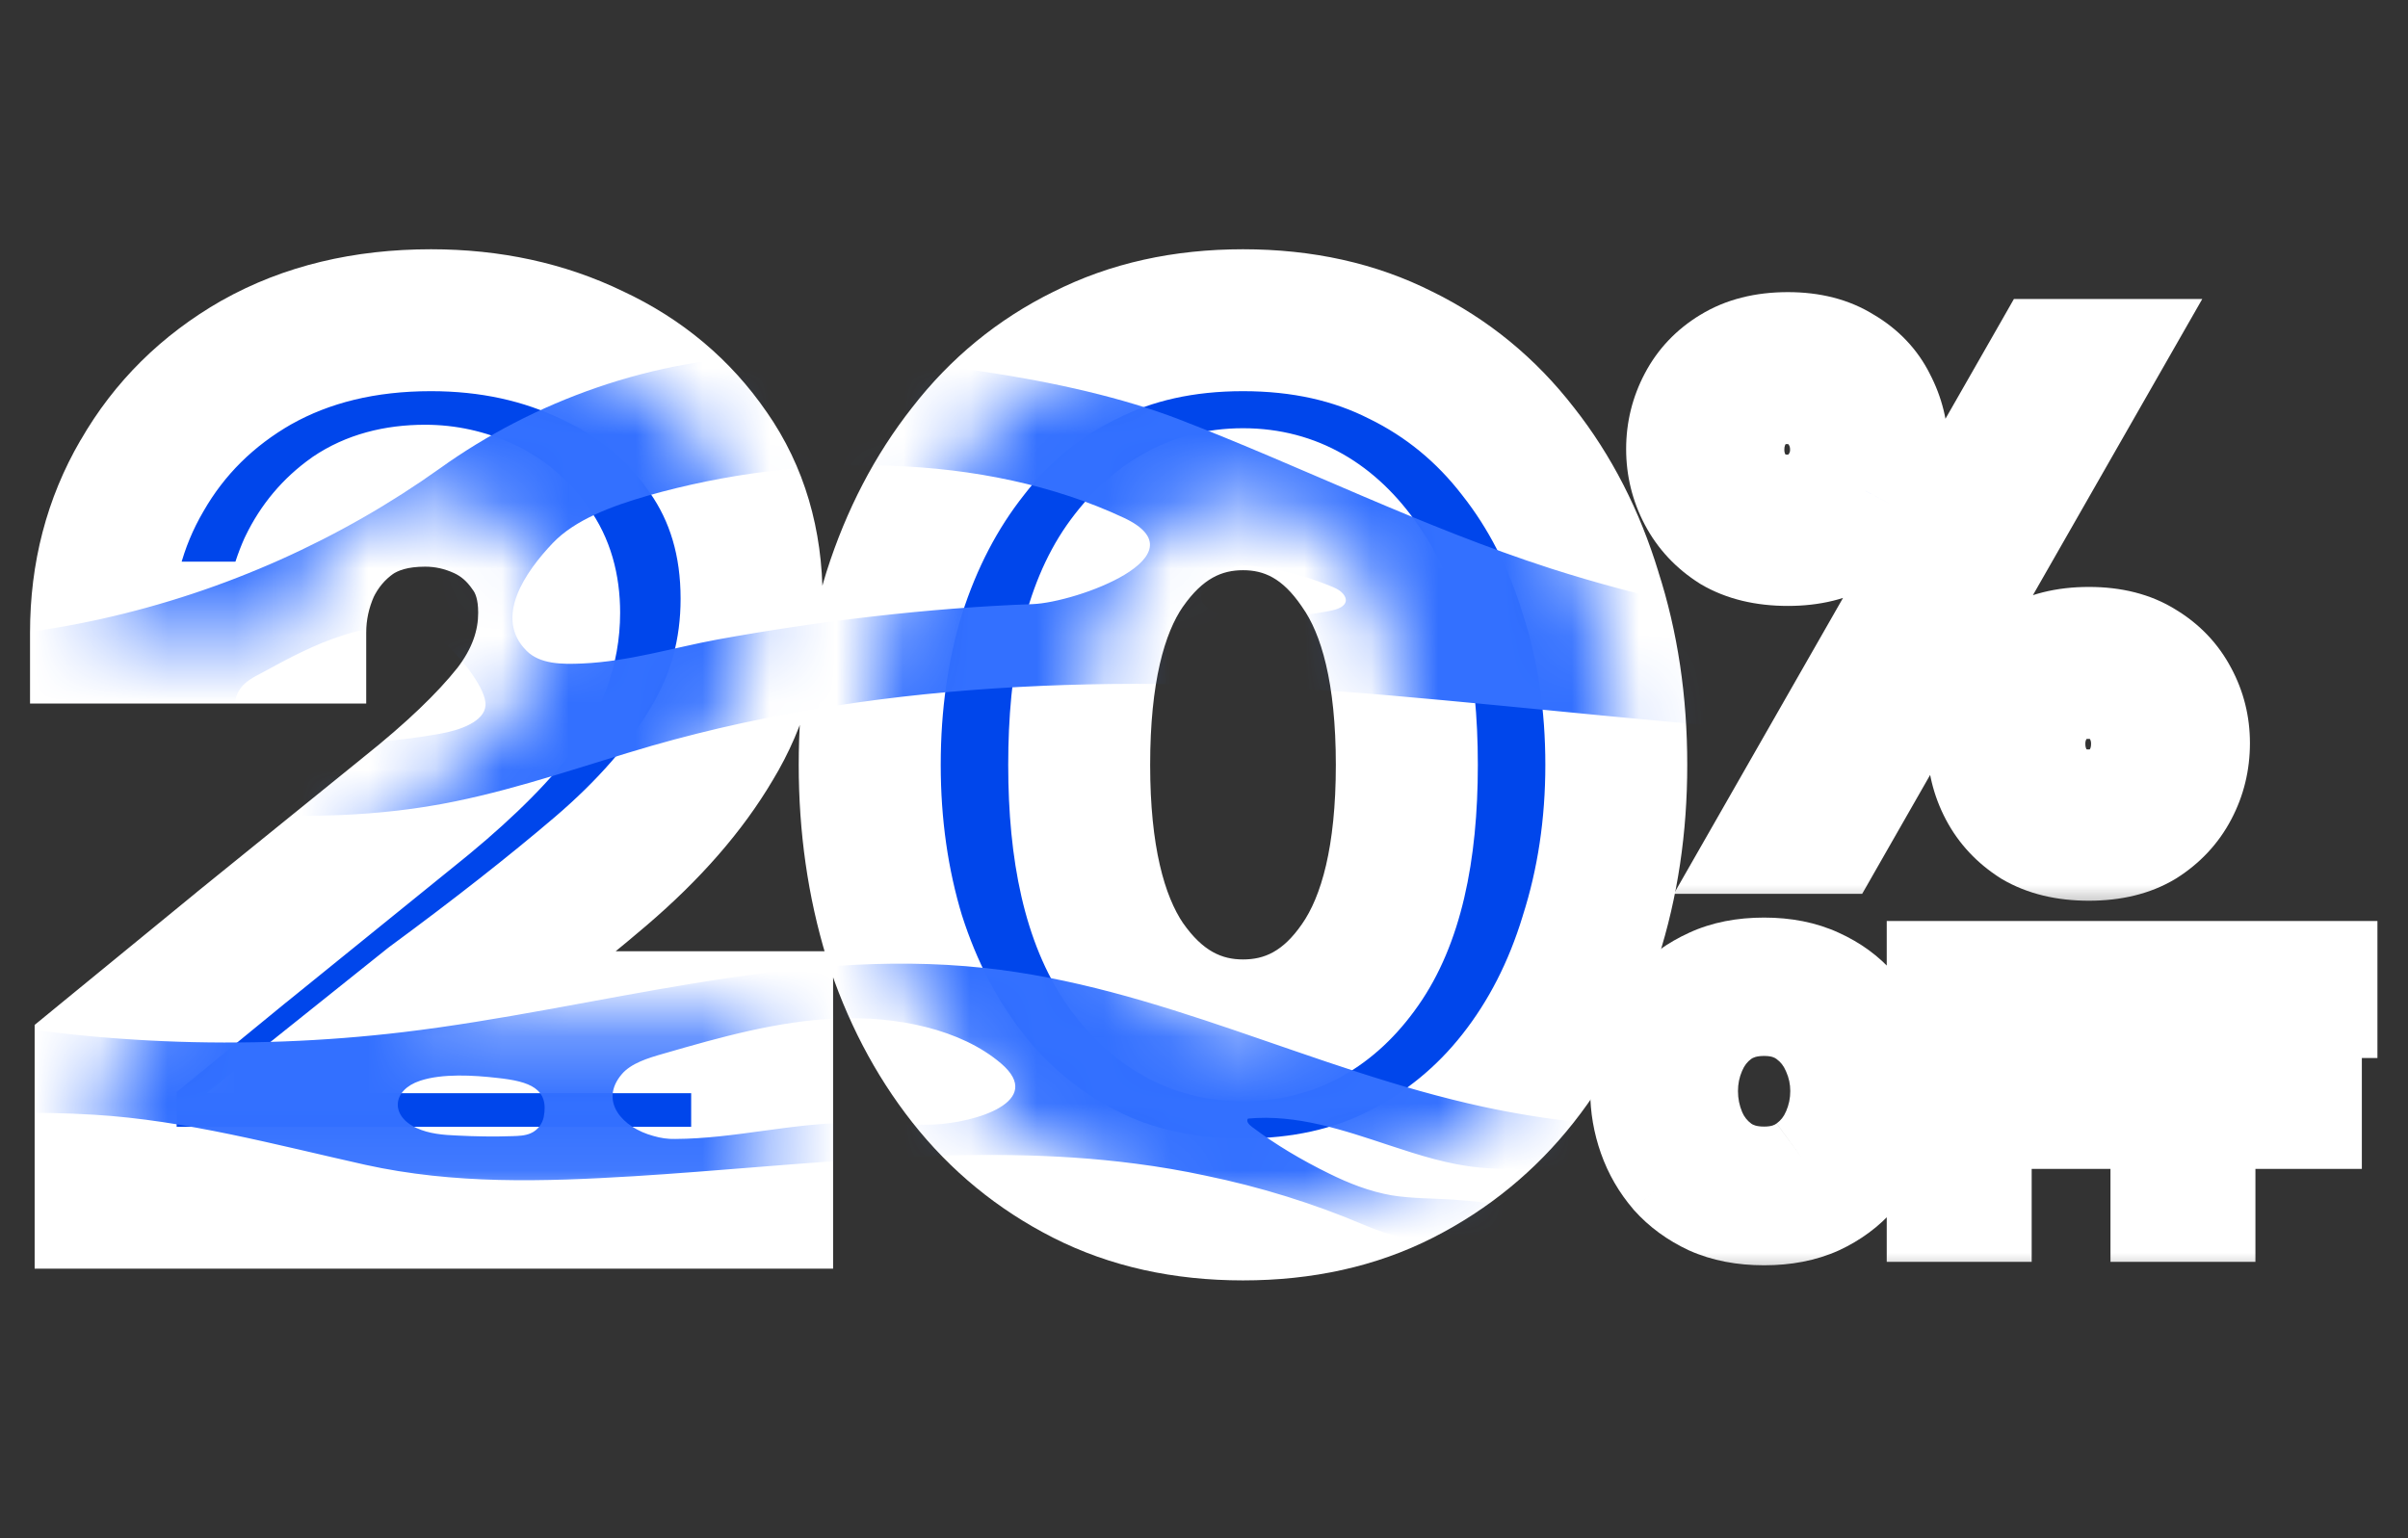
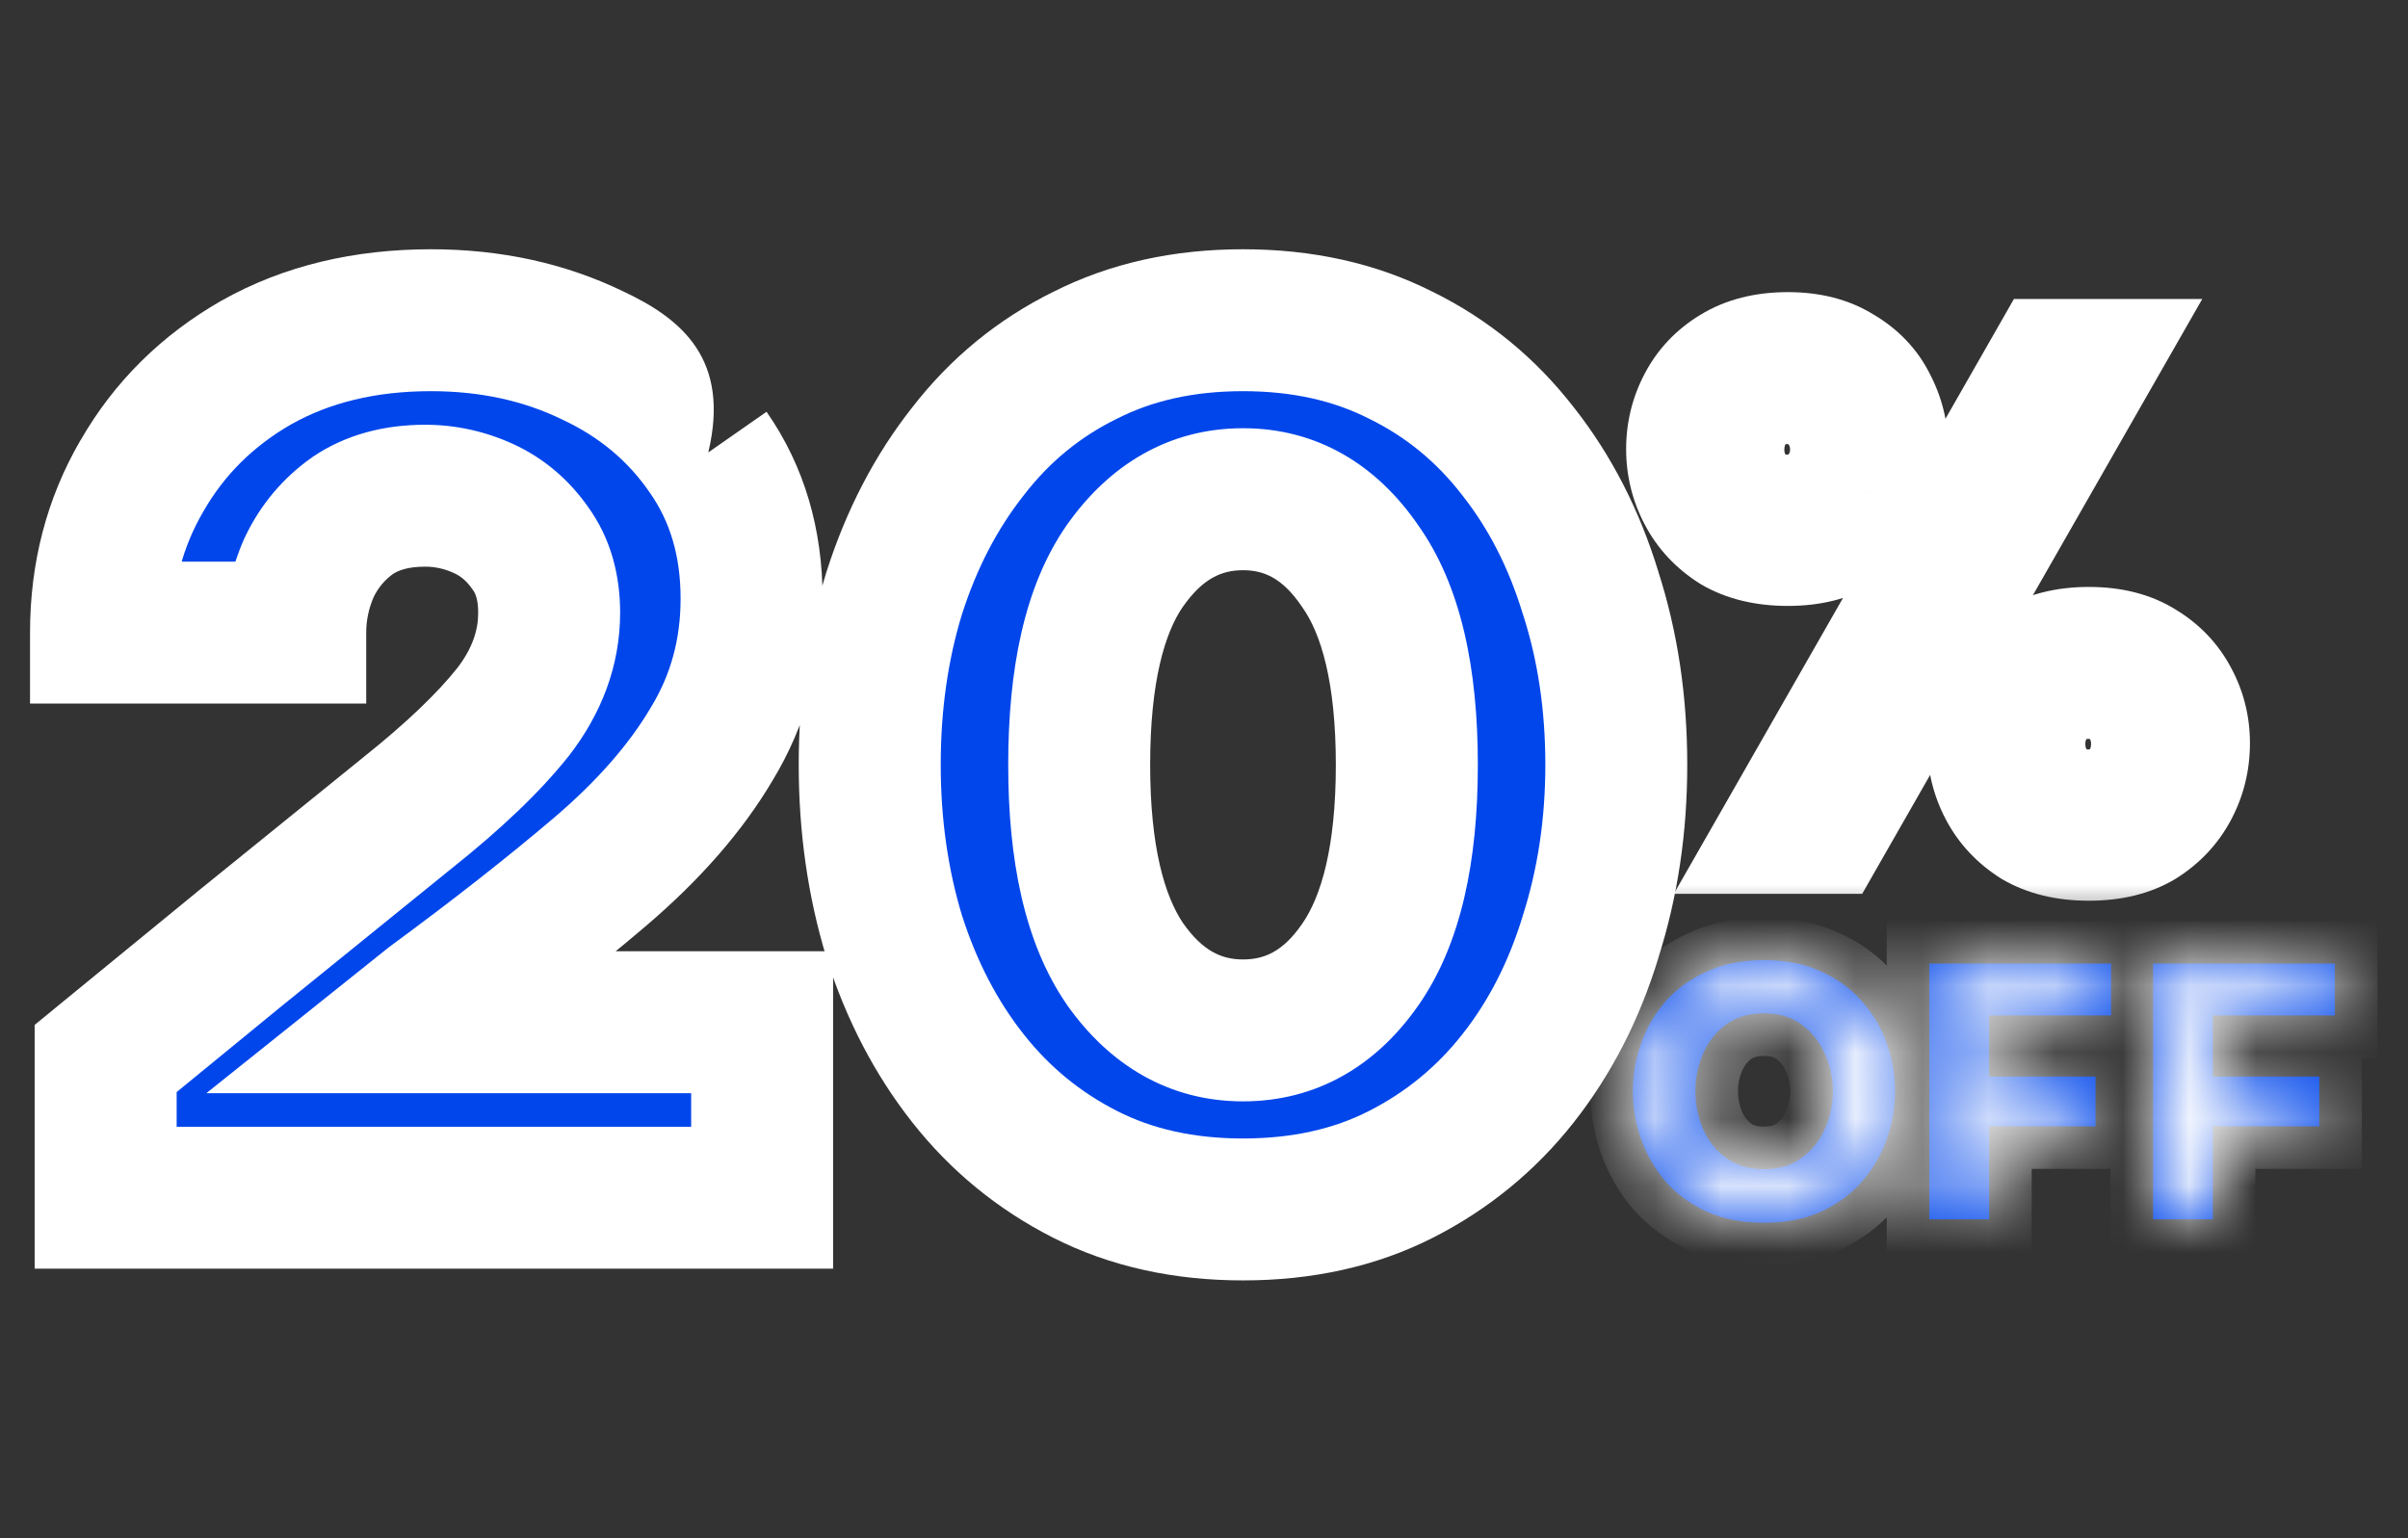
<svg xmlns="http://www.w3.org/2000/svg" width="36" height="23" viewBox="0 0 36 23" fill="none">
  <rect x="0" y="0" width="36" height="23" fill="#333333" stroke="none" />
  <mask id="path-1-outside-1_3844_22107" maskUnits="userSpaceOnUse" x="-0.312" y="2.909" width="26" height="17" fill="black">
    <rect fill="white" x="-0.312" y="2.909" width="26" height="17" />
-     <path d="M1.58 17.909V15.827L3.609 14.165C4.589 13.372 5.417 12.701 6.093 12.153C6.781 11.605 7.306 11.104 7.668 10.649C8.029 10.182 8.21 9.687 8.21 9.162C8.21 8.777 8.117 8.456 7.93 8.199C7.744 7.931 7.51 7.733 7.23 7.605C6.951 7.476 6.659 7.412 6.356 7.412C5.924 7.412 5.563 7.511 5.271 7.71C4.991 7.908 4.775 8.164 4.624 8.479C4.484 8.794 4.414 9.121 4.414 9.459H1.51C1.51 8.596 1.714 7.815 2.122 7.115C2.53 6.403 3.102 5.838 3.837 5.418C4.583 4.998 5.452 4.788 6.443 4.788C7.33 4.788 8.134 4.963 8.857 5.313C9.581 5.651 10.158 6.135 10.589 6.765C11.021 7.383 11.237 8.112 11.237 8.952C11.237 9.745 11.038 10.468 10.642 11.121C10.257 11.774 9.703 12.41 8.98 13.028C8.268 13.634 7.429 14.293 6.461 15.005L6.111 15.285H11.394V17.909H1.58ZM18.583 18.084C17.697 18.084 16.91 17.909 16.222 17.559C15.534 17.209 14.95 16.731 14.472 16.125C13.994 15.518 13.627 14.812 13.37 14.008C13.125 13.203 13.003 12.346 13.003 11.436C13.003 10.515 13.125 9.657 13.37 8.864C13.627 8.06 13.994 7.354 14.472 6.747C14.95 6.129 15.534 5.651 16.222 5.313C16.91 4.963 17.697 4.788 18.583 4.788C19.47 4.788 20.257 4.963 20.945 5.313C21.633 5.651 22.216 6.129 22.695 6.747C23.173 7.354 23.534 8.06 23.779 8.864C24.036 9.657 24.164 10.515 24.164 11.436C24.164 12.346 24.036 13.203 23.779 14.008C23.534 14.812 23.173 15.518 22.695 16.125C22.216 16.731 21.633 17.209 20.945 17.559C20.257 17.909 19.47 18.084 18.583 18.084ZM18.583 15.407C19.295 15.407 19.878 15.081 20.333 14.428C20.799 13.763 21.033 12.766 21.033 11.436C21.033 10.106 20.799 9.115 20.333 8.462C19.878 7.797 19.295 7.465 18.583 7.465C17.872 7.465 17.283 7.797 16.817 8.462C16.362 9.115 16.134 10.106 16.134 11.436C16.134 12.754 16.362 13.745 16.817 14.41C17.283 15.075 17.872 15.407 18.583 15.407Z" />
  </mask>
  <path d="M1.58 17.909V15.827L3.609 14.165C4.589 13.372 5.417 12.701 6.093 12.153C6.781 11.605 7.306 11.104 7.668 10.649C8.029 10.182 8.21 9.687 8.21 9.162C8.21 8.777 8.117 8.456 7.93 8.199C7.744 7.931 7.51 7.733 7.23 7.605C6.951 7.476 6.659 7.412 6.356 7.412C5.924 7.412 5.563 7.511 5.271 7.71C4.991 7.908 4.775 8.164 4.624 8.479C4.484 8.794 4.414 9.121 4.414 9.459H1.51C1.51 8.596 1.714 7.815 2.122 7.115C2.53 6.403 3.102 5.838 3.837 5.418C4.583 4.998 5.452 4.788 6.443 4.788C7.33 4.788 8.134 4.963 8.857 5.313C9.581 5.651 10.158 6.135 10.589 6.765C11.021 7.383 11.237 8.112 11.237 8.952C11.237 9.745 11.038 10.468 10.642 11.121C10.257 11.774 9.703 12.41 8.98 13.028C8.268 13.634 7.429 14.293 6.461 15.005L6.111 15.285H11.394V17.909H1.58ZM18.583 18.084C17.697 18.084 16.91 17.909 16.222 17.559C15.534 17.209 14.95 16.731 14.472 16.125C13.994 15.518 13.627 14.812 13.37 14.008C13.125 13.203 13.003 12.346 13.003 11.436C13.003 10.515 13.125 9.657 13.37 8.864C13.627 8.06 13.994 7.354 14.472 6.747C14.95 6.129 15.534 5.651 16.222 5.313C16.91 4.963 17.697 4.788 18.583 4.788C19.47 4.788 20.257 4.963 20.945 5.313C21.633 5.651 22.216 6.129 22.695 6.747C23.173 7.354 23.534 8.06 23.779 8.864C24.036 9.657 24.164 10.515 24.164 11.436C24.164 12.346 24.036 13.203 23.779 14.008C23.534 14.812 23.173 15.518 22.695 16.125C22.216 16.731 21.633 17.209 20.945 17.559C20.257 17.909 19.47 18.084 18.583 18.084ZM18.583 15.407C19.295 15.407 19.878 15.081 20.333 14.428C20.799 13.763 21.033 12.766 21.033 11.436C21.033 10.106 20.799 9.115 20.333 8.462C19.878 7.797 19.295 7.465 18.583 7.465C17.872 7.465 17.283 7.797 16.817 8.462C16.362 9.115 16.134 10.106 16.134 11.436C16.134 12.754 16.362 13.745 16.817 14.41C17.283 15.075 17.872 15.407 18.583 15.407Z" fill="#0046EB" />
-   <path d="M1.58 17.909H0.518V18.97H1.58V17.909ZM1.58 15.827L0.907 15.006L0.518 15.325V15.827H1.58ZM3.609 14.165L2.941 13.34L2.937 13.344L3.609 14.165ZM6.093 12.153L5.432 11.323L5.425 11.329L6.093 12.153ZM7.668 10.649L8.499 11.309L8.507 11.299L7.668 10.649ZM7.93 8.199L7.059 8.806L7.065 8.815L7.072 8.824L7.93 8.199ZM7.23 7.605L7.673 6.64L7.673 6.64L7.23 7.605ZM5.271 7.71L4.674 6.832L4.666 6.838L4.658 6.844L5.271 7.71ZM4.624 8.479L3.668 8.019L3.661 8.034L3.654 8.048L4.624 8.479ZM4.414 9.459V10.52H5.475V9.459H4.414ZM1.51 9.459H0.449V10.52H1.51V9.459ZM2.122 7.115L3.039 7.65L3.043 7.643L2.122 7.115ZM3.837 5.418L3.316 4.493L3.31 4.496L3.837 5.418ZM8.857 5.313L8.395 6.268L8.408 6.274L8.857 5.313ZM10.589 6.765L9.714 7.365L9.719 7.372L10.589 6.765ZM10.642 11.121L9.735 10.57L9.728 10.582L10.642 11.121ZM8.98 13.028L9.668 13.836L9.669 13.835L8.98 13.028ZM6.461 15.005L5.832 14.15L5.815 14.163L5.798 14.176L6.461 15.005ZM6.111 15.285L5.448 14.456L3.085 16.346H6.111V15.285ZM11.394 15.285H12.455V14.223H11.394V15.285ZM11.394 17.909V18.97H12.455V17.909H11.394ZM1.58 17.909H2.641V15.827H1.58H0.518V17.909H1.58ZM1.58 15.827L2.252 16.648L4.281 14.986L3.609 14.165L2.937 13.344L0.907 15.006L1.58 15.827ZM3.609 14.165L4.277 14.99C5.257 14.197 6.085 13.526 6.761 12.978L6.093 12.153L5.425 11.329C4.749 11.877 3.921 12.547 2.941 13.34L3.609 14.165ZM6.093 12.153L6.755 12.983C7.477 12.408 8.069 11.85 8.499 11.309L7.668 10.649L6.837 9.988C6.544 10.357 6.086 10.802 5.432 11.323L6.093 12.153ZM7.668 10.649L8.507 11.299C8.993 10.671 9.271 9.951 9.271 9.162H8.21H7.149C7.149 9.422 7.065 9.694 6.829 9.999L7.668 10.649ZM8.21 9.162H9.271C9.271 8.601 9.133 8.049 8.788 7.575L7.93 8.199L7.072 8.824C7.101 8.863 7.149 8.952 7.149 9.162H8.21ZM7.93 8.199L8.801 7.593C8.513 7.179 8.136 6.852 7.673 6.64L7.23 7.605L6.788 8.569C6.885 8.614 6.974 8.683 7.059 8.806L7.93 8.199ZM7.23 7.605L7.673 6.64C7.256 6.449 6.814 6.351 6.356 6.351V7.412V8.473C6.504 8.473 6.645 8.504 6.788 8.569L7.23 7.605ZM6.356 7.412V6.351C5.76 6.351 5.178 6.49 4.674 6.832L5.271 7.71L5.868 8.587C5.947 8.533 6.089 8.473 6.356 8.473V7.412ZM5.271 7.71L4.658 6.844C4.228 7.148 3.896 7.545 3.668 8.019L4.624 8.479L5.58 8.94C5.655 8.784 5.754 8.668 5.884 8.576L5.271 7.71ZM4.624 8.479L3.654 8.048C3.455 8.496 3.353 8.97 3.353 9.459H4.414H5.475C5.475 9.272 5.513 9.092 5.594 8.91L4.624 8.479ZM4.414 9.459V8.398H1.51V9.459V10.52H4.414V9.459ZM1.51 9.459H2.571C2.571 8.771 2.731 8.176 3.039 7.65L2.122 7.115L1.205 6.58C0.696 7.453 0.449 8.421 0.449 9.459H1.51ZM2.122 7.115L3.043 7.643C3.354 7.101 3.787 6.669 4.363 6.339L3.837 5.418L3.31 4.496C2.417 5.007 1.707 5.706 1.202 6.587L2.122 7.115ZM3.837 5.418L4.357 6.343C4.921 6.026 5.605 5.849 6.443 5.849V4.788V3.727C5.299 3.727 4.245 3.97 3.316 4.493L3.837 5.418ZM6.443 4.788V5.849C7.186 5.849 7.831 5.995 8.395 6.268L8.857 5.313L9.32 4.358C8.438 3.931 7.473 3.727 6.443 3.727V4.788ZM8.857 5.313L8.408 6.274C8.967 6.536 9.395 6.899 9.714 7.365L10.589 6.765L11.465 6.165C10.921 5.372 10.194 4.766 9.307 4.352L8.857 5.313ZM10.589 6.765L9.719 7.372C10.012 7.792 10.175 8.303 10.175 8.952H11.237H12.298C12.298 7.921 12.03 6.974 11.46 6.157L10.589 6.765ZM11.237 8.952H10.175C10.175 9.558 10.027 10.09 9.735 10.57L10.642 11.121L11.549 11.672C12.05 10.846 12.298 9.931 12.298 8.952H11.237ZM10.642 11.121L9.728 10.582C9.415 11.112 8.946 11.661 8.29 12.221L8.98 13.028L9.669 13.835C10.46 13.159 11.099 12.436 11.556 11.66L10.642 11.121ZM8.98 13.028L8.291 12.22C7.604 12.806 6.785 13.449 5.832 14.15L6.461 15.005L7.089 15.86C8.072 15.137 8.933 14.463 9.668 13.836L8.98 13.028ZM6.461 15.005L5.798 14.176L5.448 14.456L6.111 15.285L6.774 16.113L7.124 15.834L6.461 15.005ZM6.111 15.285V16.346H11.394V15.285V14.223H6.111V15.285ZM11.394 15.285H10.333V17.909H11.394H12.455V15.285H11.394ZM11.394 17.909V16.848H1.58V17.909V18.97H11.394V17.909ZM16.222 17.559L15.741 18.505L16.222 17.559ZM14.472 16.125L13.639 16.782L14.472 16.125ZM13.37 14.008L12.355 14.317L12.359 14.33L13.37 14.008ZM13.37 8.864L12.359 8.542L12.356 8.551L13.37 8.864ZM14.472 6.747L15.306 7.405L15.312 7.397L14.472 6.747ZM16.222 5.313L16.69 6.265L16.696 6.262L16.703 6.259L16.222 5.313ZM20.945 5.313L20.464 6.259L20.471 6.262L20.477 6.265L20.945 5.313ZM22.695 6.747L21.855 7.397L21.861 7.405L22.695 6.747ZM23.779 8.864L22.764 9.173L22.767 9.182L22.77 9.191L23.779 8.864ZM23.779 14.008L22.768 13.685L22.764 13.699L23.779 14.008ZM22.695 16.125L23.528 16.782L22.695 16.125ZM20.945 17.559L20.464 16.613L20.945 17.559ZM20.333 14.428L19.464 13.818L19.462 13.821L20.333 14.428ZM20.333 8.462L19.457 9.061L19.463 9.07L19.469 9.079L20.333 8.462ZM16.817 8.462L15.948 7.852L15.946 7.855L16.817 8.462ZM16.817 14.41L15.941 15.009L15.948 15.02L16.817 14.41ZM18.583 18.084V17.023C17.839 17.023 17.221 16.877 16.703 16.613L16.222 17.559L15.741 18.505C16.599 18.941 17.555 19.145 18.583 19.145V18.084ZM16.222 17.559L16.703 16.613C16.152 16.333 15.689 15.953 15.306 15.467L14.472 16.125L13.639 16.782C14.212 17.509 14.915 18.085 15.741 18.505L16.222 17.559ZM14.472 16.125L15.306 15.467C14.913 14.97 14.603 14.38 14.381 13.685L13.37 14.008L12.359 14.33C12.651 15.245 13.075 16.066 13.639 16.782L14.472 16.125ZM13.37 14.008L14.385 13.699C14.173 13.002 14.064 12.249 14.064 11.436H13.003H11.941C11.941 12.442 12.077 13.404 12.355 14.317L13.37 14.008ZM13.003 11.436H14.064C14.064 10.609 14.174 9.859 14.384 9.177L13.37 8.864L12.356 8.551C12.077 9.456 11.941 10.42 11.941 11.436H13.003ZM13.37 8.864L14.381 9.187C14.603 8.492 14.913 7.902 15.306 7.405L14.472 6.747L13.639 6.09C13.075 6.806 12.651 7.627 12.359 8.542L13.37 8.864ZM14.472 6.747L15.312 7.397C15.693 6.904 16.15 6.531 16.69 6.265L16.222 5.313L15.754 4.36C14.917 4.772 14.208 5.354 13.633 6.098L14.472 6.747ZM16.222 5.313L16.703 6.259C17.221 5.995 17.839 5.849 18.583 5.849V4.788V3.727C17.555 3.727 16.599 3.931 15.741 4.367L16.222 5.313ZM18.583 4.788V5.849C19.328 5.849 19.946 5.995 20.464 6.259L20.945 5.313L21.426 4.367C20.568 3.931 19.612 3.727 18.583 3.727V4.788ZM20.945 5.313L20.477 6.265C21.017 6.531 21.474 6.904 21.855 7.397L22.695 6.747L23.534 6.098C22.959 5.354 22.25 4.772 21.413 4.36L20.945 5.313ZM22.695 6.747L21.861 7.405C22.251 7.898 22.554 8.484 22.764 9.173L23.779 8.864L24.795 8.555C24.515 7.636 24.095 6.809 23.528 6.09L22.695 6.747ZM23.779 8.864L22.77 9.191C22.989 9.868 23.103 10.614 23.103 11.436H24.164H25.225C25.225 10.415 25.083 9.447 24.789 8.538L23.779 8.864ZM24.164 11.436H23.103C23.103 12.245 22.989 12.992 22.768 13.685L23.779 14.008L24.79 14.33C25.083 13.413 25.225 12.447 25.225 11.436H24.164ZM23.779 14.008L22.764 13.699C22.554 14.388 22.251 14.973 21.861 15.467L22.695 16.125L23.528 16.782C24.095 16.062 24.515 15.236 24.795 14.317L23.779 14.008ZM22.695 16.125L21.861 15.467C21.478 15.953 21.015 16.333 20.464 16.613L20.945 17.559L21.426 18.505C22.251 18.085 22.955 17.509 23.528 16.782L22.695 16.125ZM20.945 17.559L20.464 16.613C19.946 16.877 19.328 17.023 18.583 17.023V18.084V19.145C19.612 19.145 20.568 18.941 21.426 18.505L20.945 17.559ZM18.583 15.407V16.468C19.687 16.468 20.578 15.933 21.204 15.034L20.333 14.428L19.462 13.821C19.178 14.229 18.902 14.346 18.583 14.346V15.407ZM20.333 14.428L21.202 15.037C21.85 14.113 22.094 12.857 22.094 11.436H21.033H19.971C19.971 12.674 19.748 13.413 19.464 13.818L20.333 14.428ZM21.033 11.436H22.094C22.094 10.017 21.851 8.762 21.196 7.845L20.333 8.462L19.469 9.079C19.747 9.468 19.971 10.196 19.971 11.436H21.033ZM20.333 8.462L21.209 7.863C20.587 6.953 19.696 6.403 18.583 6.403V7.465V8.526C18.894 8.526 19.169 8.641 19.457 9.061L20.333 8.462ZM18.583 7.465V6.403C17.473 6.403 16.581 6.951 15.948 7.852L16.817 8.462L17.685 9.072C17.985 8.643 18.271 8.526 18.583 8.526V7.465ZM16.817 8.462L15.946 7.855C15.309 8.77 15.073 10.021 15.073 11.436H16.134H17.195C17.195 10.192 17.415 9.46 17.687 9.068L16.817 8.462ZM16.134 11.436H15.073C15.073 12.844 15.31 14.088 15.941 15.009L16.817 14.41L17.692 13.811C17.413 13.402 17.195 12.664 17.195 11.436H16.134ZM16.817 14.41L15.948 15.02C16.581 15.921 17.473 16.468 18.583 16.468V15.407V14.346C18.271 14.346 17.985 14.228 17.685 13.8L16.817 14.41Z" fill="white" mask="url(#path-1-outside-1_3844_22107)" />
+   <path d="M1.58 17.909H0.518V18.97H1.58V17.909ZM1.58 15.827L0.907 15.006L0.518 15.325V15.827H1.58ZM3.609 14.165L2.941 13.34L2.937 13.344L3.609 14.165ZM6.093 12.153L5.432 11.323L5.425 11.329L6.093 12.153ZM7.668 10.649L8.499 11.309L8.507 11.299L7.668 10.649ZM7.93 8.199L7.059 8.806L7.065 8.815L7.072 8.824L7.93 8.199ZM7.23 7.605L7.673 6.64L7.673 6.64L7.23 7.605ZM5.271 7.71L4.674 6.832L4.666 6.838L4.658 6.844L5.271 7.71ZM4.624 8.479L3.668 8.019L3.661 8.034L3.654 8.048L4.624 8.479ZM4.414 9.459V10.52H5.475V9.459H4.414ZM1.51 9.459H0.449V10.52H1.51V9.459ZM2.122 7.115L3.039 7.65L3.043 7.643L2.122 7.115ZM3.837 5.418L3.316 4.493L3.31 4.496L3.837 5.418ZM8.857 5.313L8.395 6.268L8.408 6.274L8.857 5.313ZM10.589 6.765L9.714 7.365L9.719 7.372L10.589 6.765ZM10.642 11.121L9.735 10.57L9.728 10.582L10.642 11.121ZM8.98 13.028L9.668 13.836L9.669 13.835L8.98 13.028ZM6.461 15.005L5.832 14.15L5.815 14.163L5.798 14.176L6.461 15.005ZM6.111 15.285L5.448 14.456L3.085 16.346H6.111V15.285ZM11.394 15.285H12.455V14.223H11.394V15.285ZM11.394 17.909V18.97H12.455V17.909H11.394ZM1.58 17.909H2.641V15.827H1.58H0.518V17.909H1.58ZM1.58 15.827L2.252 16.648L4.281 14.986L3.609 14.165L2.937 13.344L0.907 15.006L1.58 15.827ZM3.609 14.165L4.277 14.99C5.257 14.197 6.085 13.526 6.761 12.978L6.093 12.153L5.425 11.329C4.749 11.877 3.921 12.547 2.941 13.34L3.609 14.165ZM6.093 12.153L6.755 12.983C7.477 12.408 8.069 11.85 8.499 11.309L7.668 10.649L6.837 9.988C6.544 10.357 6.086 10.802 5.432 11.323L6.093 12.153ZM7.668 10.649L8.507 11.299C8.993 10.671 9.271 9.951 9.271 9.162H8.21H7.149C7.149 9.422 7.065 9.694 6.829 9.999L7.668 10.649ZM8.21 9.162H9.271C9.271 8.601 9.133 8.049 8.788 7.575L7.93 8.199L7.072 8.824C7.101 8.863 7.149 8.952 7.149 9.162H8.21ZM7.93 8.199L8.801 7.593C8.513 7.179 8.136 6.852 7.673 6.64L7.23 7.605L6.788 8.569C6.885 8.614 6.974 8.683 7.059 8.806L7.93 8.199ZM7.23 7.605L7.673 6.64C7.256 6.449 6.814 6.351 6.356 6.351V7.412V8.473C6.504 8.473 6.645 8.504 6.788 8.569L7.23 7.605ZM6.356 7.412V6.351C5.76 6.351 5.178 6.49 4.674 6.832L5.271 7.71L5.868 8.587C5.947 8.533 6.089 8.473 6.356 8.473V7.412ZM5.271 7.71L4.658 6.844C4.228 7.148 3.896 7.545 3.668 8.019L4.624 8.479L5.58 8.94C5.655 8.784 5.754 8.668 5.884 8.576L5.271 7.71ZM4.624 8.479L3.654 8.048C3.455 8.496 3.353 8.97 3.353 9.459H4.414H5.475C5.475 9.272 5.513 9.092 5.594 8.91L4.624 8.479ZM4.414 9.459V8.398H1.51V9.459V10.52H4.414V9.459ZM1.51 9.459H2.571C2.571 8.771 2.731 8.176 3.039 7.65L2.122 7.115L1.205 6.58C0.696 7.453 0.449 8.421 0.449 9.459H1.51ZM2.122 7.115L3.043 7.643C3.354 7.101 3.787 6.669 4.363 6.339L3.837 5.418L3.31 4.496C2.417 5.007 1.707 5.706 1.202 6.587L2.122 7.115ZM3.837 5.418L4.357 6.343C4.921 6.026 5.605 5.849 6.443 5.849V4.788V3.727C5.299 3.727 4.245 3.97 3.316 4.493L3.837 5.418ZM6.443 4.788V5.849C7.186 5.849 7.831 5.995 8.395 6.268L8.857 5.313L9.32 4.358C8.438 3.931 7.473 3.727 6.443 3.727V4.788ZM8.857 5.313L8.408 6.274C8.967 6.536 9.395 6.899 9.714 7.365L10.589 6.765C10.921 5.372 10.194 4.766 9.307 4.352L8.857 5.313ZM10.589 6.765L9.719 7.372C10.012 7.792 10.175 8.303 10.175 8.952H11.237H12.298C12.298 7.921 12.03 6.974 11.46 6.157L10.589 6.765ZM11.237 8.952H10.175C10.175 9.558 10.027 10.09 9.735 10.57L10.642 11.121L11.549 11.672C12.05 10.846 12.298 9.931 12.298 8.952H11.237ZM10.642 11.121L9.728 10.582C9.415 11.112 8.946 11.661 8.29 12.221L8.98 13.028L9.669 13.835C10.46 13.159 11.099 12.436 11.556 11.66L10.642 11.121ZM8.98 13.028L8.291 12.22C7.604 12.806 6.785 13.449 5.832 14.15L6.461 15.005L7.089 15.86C8.072 15.137 8.933 14.463 9.668 13.836L8.98 13.028ZM6.461 15.005L5.798 14.176L5.448 14.456L6.111 15.285L6.774 16.113L7.124 15.834L6.461 15.005ZM6.111 15.285V16.346H11.394V15.285V14.223H6.111V15.285ZM11.394 15.285H10.333V17.909H11.394H12.455V15.285H11.394ZM11.394 17.909V16.848H1.58V17.909V18.97H11.394V17.909ZM16.222 17.559L15.741 18.505L16.222 17.559ZM14.472 16.125L13.639 16.782L14.472 16.125ZM13.37 14.008L12.355 14.317L12.359 14.33L13.37 14.008ZM13.37 8.864L12.359 8.542L12.356 8.551L13.37 8.864ZM14.472 6.747L15.306 7.405L15.312 7.397L14.472 6.747ZM16.222 5.313L16.69 6.265L16.696 6.262L16.703 6.259L16.222 5.313ZM20.945 5.313L20.464 6.259L20.471 6.262L20.477 6.265L20.945 5.313ZM22.695 6.747L21.855 7.397L21.861 7.405L22.695 6.747ZM23.779 8.864L22.764 9.173L22.767 9.182L22.77 9.191L23.779 8.864ZM23.779 14.008L22.768 13.685L22.764 13.699L23.779 14.008ZM22.695 16.125L23.528 16.782L22.695 16.125ZM20.945 17.559L20.464 16.613L20.945 17.559ZM20.333 14.428L19.464 13.818L19.462 13.821L20.333 14.428ZM20.333 8.462L19.457 9.061L19.463 9.07L19.469 9.079L20.333 8.462ZM16.817 8.462L15.948 7.852L15.946 7.855L16.817 8.462ZM16.817 14.41L15.941 15.009L15.948 15.02L16.817 14.41ZM18.583 18.084V17.023C17.839 17.023 17.221 16.877 16.703 16.613L16.222 17.559L15.741 18.505C16.599 18.941 17.555 19.145 18.583 19.145V18.084ZM16.222 17.559L16.703 16.613C16.152 16.333 15.689 15.953 15.306 15.467L14.472 16.125L13.639 16.782C14.212 17.509 14.915 18.085 15.741 18.505L16.222 17.559ZM14.472 16.125L15.306 15.467C14.913 14.97 14.603 14.38 14.381 13.685L13.37 14.008L12.359 14.33C12.651 15.245 13.075 16.066 13.639 16.782L14.472 16.125ZM13.37 14.008L14.385 13.699C14.173 13.002 14.064 12.249 14.064 11.436H13.003H11.941C11.941 12.442 12.077 13.404 12.355 14.317L13.37 14.008ZM13.003 11.436H14.064C14.064 10.609 14.174 9.859 14.384 9.177L13.37 8.864L12.356 8.551C12.077 9.456 11.941 10.42 11.941 11.436H13.003ZM13.37 8.864L14.381 9.187C14.603 8.492 14.913 7.902 15.306 7.405L14.472 6.747L13.639 6.09C13.075 6.806 12.651 7.627 12.359 8.542L13.37 8.864ZM14.472 6.747L15.312 7.397C15.693 6.904 16.15 6.531 16.69 6.265L16.222 5.313L15.754 4.36C14.917 4.772 14.208 5.354 13.633 6.098L14.472 6.747ZM16.222 5.313L16.703 6.259C17.221 5.995 17.839 5.849 18.583 5.849V4.788V3.727C17.555 3.727 16.599 3.931 15.741 4.367L16.222 5.313ZM18.583 4.788V5.849C19.328 5.849 19.946 5.995 20.464 6.259L20.945 5.313L21.426 4.367C20.568 3.931 19.612 3.727 18.583 3.727V4.788ZM20.945 5.313L20.477 6.265C21.017 6.531 21.474 6.904 21.855 7.397L22.695 6.747L23.534 6.098C22.959 5.354 22.25 4.772 21.413 4.36L20.945 5.313ZM22.695 6.747L21.861 7.405C22.251 7.898 22.554 8.484 22.764 9.173L23.779 8.864L24.795 8.555C24.515 7.636 24.095 6.809 23.528 6.09L22.695 6.747ZM23.779 8.864L22.77 9.191C22.989 9.868 23.103 10.614 23.103 11.436H24.164H25.225C25.225 10.415 25.083 9.447 24.789 8.538L23.779 8.864ZM24.164 11.436H23.103C23.103 12.245 22.989 12.992 22.768 13.685L23.779 14.008L24.79 14.33C25.083 13.413 25.225 12.447 25.225 11.436H24.164ZM23.779 14.008L22.764 13.699C22.554 14.388 22.251 14.973 21.861 15.467L22.695 16.125L23.528 16.782C24.095 16.062 24.515 15.236 24.795 14.317L23.779 14.008ZM22.695 16.125L21.861 15.467C21.478 15.953 21.015 16.333 20.464 16.613L20.945 17.559L21.426 18.505C22.251 18.085 22.955 17.509 23.528 16.782L22.695 16.125ZM20.945 17.559L20.464 16.613C19.946 16.877 19.328 17.023 18.583 17.023V18.084V19.145C19.612 19.145 20.568 18.941 21.426 18.505L20.945 17.559ZM18.583 15.407V16.468C19.687 16.468 20.578 15.933 21.204 15.034L20.333 14.428L19.462 13.821C19.178 14.229 18.902 14.346 18.583 14.346V15.407ZM20.333 14.428L21.202 15.037C21.85 14.113 22.094 12.857 22.094 11.436H21.033H19.971C19.971 12.674 19.748 13.413 19.464 13.818L20.333 14.428ZM21.033 11.436H22.094C22.094 10.017 21.851 8.762 21.196 7.845L20.333 8.462L19.469 9.079C19.747 9.468 19.971 10.196 19.971 11.436H21.033ZM20.333 8.462L21.209 7.863C20.587 6.953 19.696 6.403 18.583 6.403V7.465V8.526C18.894 8.526 19.169 8.641 19.457 9.061L20.333 8.462ZM18.583 7.465V6.403C17.473 6.403 16.581 6.951 15.948 7.852L16.817 8.462L17.685 9.072C17.985 8.643 18.271 8.526 18.583 8.526V7.465ZM16.817 8.462L15.946 7.855C15.309 8.77 15.073 10.021 15.073 11.436H16.134H17.195C17.195 10.192 17.415 9.46 17.687 9.068L16.817 8.462ZM16.134 11.436H15.073C15.073 12.844 15.31 14.088 15.941 15.009L16.817 14.41L17.692 13.811C17.413 13.402 17.195 12.664 17.195 11.436H16.134ZM16.817 14.41L15.948 15.02C16.581 15.921 17.473 16.468 18.583 16.468V15.407V14.346C18.271 14.346 17.985 14.228 17.685 13.8L16.817 14.41Z" fill="white" mask="url(#path-1-outside-1_3844_22107)" />
  <mask id="mask0_3844_22107" style="mask-type:alpha" maskUnits="userSpaceOnUse" x="1" y="4" width="24" height="15">
-     <path d="M1.58 17.909V15.827L3.609 14.165C4.589 13.372 5.417 12.701 6.093 12.153C6.781 11.605 7.306 11.104 7.668 10.649C8.029 10.182 8.21 9.687 8.21 9.162C8.21 8.777 8.117 8.456 7.93 8.199C7.744 7.931 7.51 7.733 7.23 7.605C6.951 7.476 6.659 7.412 6.356 7.412C5.924 7.412 5.563 7.511 5.271 7.71C4.991 7.908 4.775 8.164 4.624 8.479C4.484 8.794 4.414 9.121 4.414 9.459H1.51C1.51 8.596 1.714 7.815 2.122 7.115C2.53 6.403 3.102 5.838 3.837 5.418C4.583 4.998 5.452 4.788 6.443 4.788C7.33 4.788 8.134 4.963 8.857 5.313C9.581 5.651 10.158 6.135 10.589 6.765C11.021 7.383 11.237 8.112 11.237 8.952C11.237 9.745 11.038 10.468 10.642 11.121C10.257 11.774 9.703 12.41 8.98 13.028C8.268 13.634 7.429 14.293 6.461 15.005L6.111 15.285H11.394V17.909H1.58ZM18.583 18.084C17.697 18.084 16.91 17.909 16.222 17.559C15.534 17.209 14.95 16.731 14.472 16.125C13.994 15.518 13.627 14.812 13.37 14.008C13.125 13.203 13.003 12.346 13.003 11.436C13.003 10.515 13.125 9.657 13.37 8.864C13.627 8.06 13.994 7.354 14.472 6.747C14.95 6.129 15.534 5.651 16.222 5.313C16.91 4.963 17.697 4.788 18.583 4.788C19.47 4.788 20.257 4.963 20.945 5.313C21.633 5.651 22.216 6.129 22.695 6.747C23.173 7.354 23.534 8.06 23.779 8.864C24.036 9.657 24.164 10.515 24.164 11.436C24.164 12.346 24.036 13.203 23.779 14.008C23.534 14.812 23.173 15.518 22.695 16.125C22.216 16.731 21.633 17.209 20.945 17.559C20.257 17.909 19.47 18.084 18.583 18.084ZM18.583 15.407C19.295 15.407 19.878 15.081 20.333 14.428C20.799 13.763 21.033 12.766 21.033 11.436C21.033 10.106 20.799 9.115 20.333 8.462C19.878 7.797 19.295 7.465 18.583 7.465C17.872 7.465 17.283 7.797 16.817 8.462C16.362 9.115 16.134 10.106 16.134 11.436C16.134 12.754 16.362 13.745 16.817 14.41C17.283 15.075 17.872 15.407 18.583 15.407Z" fill="#FF5500" />
-   </mask>
+     </mask>
  <g mask="url(#mask0_3844_22107)">
-     <path d="M-29.537 17.994C-30.192 18.351 -31.193 18.45 -31.951 18.592C-32.695 18.73 -33.449 18.867 -34.215 18.898C-34.657 18.914 -35.146 18.896 -35.62 18.845L-35.638 19.887C-34.019 19.875 -32.408 19.782 -30.819 19.538C-28.899 19.241 -26.744 19.118 -24.778 19.215C-18.907 19.5 -16.922 17.119 -12.348 17.508C-11.467 17.581 -9.984 17.873 -9.102 17.884C-6.359 17.921 -5.594 17.44 -3.814 17.097C-2.102 16.763 -0.348 16.56 1.409 16.668C2.77 16.749 4.141 17.122 5.459 17.416C6.792 17.71 8.116 17.67 9.48 17.587C11.945 17.435 14.515 17.077 16.982 17.4C17.33 17.445 17.678 17.504 18.021 17.578C18.842 17.747 19.638 17.994 20.398 18.317C21.116 18.625 21.996 18.727 22.8 18.79C24.034 18.883 25.287 18.759 26.516 18.892C27.653 19.013 28.729 19.337 29.876 19.425C31.028 19.512 32.212 19.489 33.34 19.256C34.347 19.05 35.303 18.708 36.282 18.424C39.848 17.404 43.626 17.353 47.338 17.674C51.52 18.036 55.737 18.637 59.942 18.234C63.118 17.93 66.26 17.048 69.445 17.287C72.825 17.538 75.941 19.022 79.303 19.399C82.119 19.719 85.048 19.071 87.813 19.575C90.34 20.035 93.185 20.946 95.786 20.753C97.859 20.595 99.776 19.625 101.857 19.553C104.069 19.475 108.512 20.167 108.512 20.167L108.521 19.6C108.386 19.607 108.23 19.605 108.1 19.578C107.945 19.546 107.761 19.567 107.612 19.507C107.568 19.487 107.525 19.462 107.487 19.442C107.367 19.372 107.242 19.306 107.112 19.251C107.016 19.21 106.882 19.111 106.922 18.996C106.943 18.928 107.031 18.901 107.103 18.892C107.395 18.868 107.658 18.785 107.958 18.79C108.012 18.791 108.065 18.787 108.118 18.793C108.167 18.799 108.205 18.814 108.254 18.815C108.341 18.816 108.433 18.823 108.52 18.834C108.524 18.587 108.533 18.345 108.542 18.098C108.139 18.125 107.709 18.054 107.342 18.014C106.727 17.945 106.078 17.919 105.462 17.919C105.152 17.918 104.101 17.861 104.236 17.321C104.351 16.867 105.249 16.771 105.627 16.782C106.131 16.796 106.628 16.911 107.128 16.881C107.468 16.858 107.794 16.766 108.134 16.728C108.27 16.711 108.421 16.699 108.571 16.707L108.589 15.645C105.762 15.427 103.111 15.682 100.418 16.358C98.515 16.84 96.574 17.233 94.633 17.626C93.796 17.796 92.945 17.966 92.072 17.956C89.964 17.924 88.626 16.825 86.778 16.285C85.273 15.847 82.918 15.782 81.418 16.241C81.018 16.365 80.642 16.533 80.242 16.662C79.335 16.952 78.331 17.017 77.352 16.971C76.049 16.91 74.759 16.66 73.569 16.233C70.871 15.261 68.921 14.5 65.816 14.931C63.144 15.303 60.958 16.642 58.304 16.809C55.397 16.992 52.431 16.641 49.727 15.775C47.789 15.151 46.03 14.262 44.161 13.542C42.519 12.908 40.013 12.594 38.181 12.596C36.314 12.598 34.485 13.294 33.12 14.274C30.161 16.385 26.207 17.418 22.174 16.549C19.619 15.996 17.328 14.75 14.705 14.472C11.788 14.16 8.931 15.086 6.026 15.433C3.675 15.713 1.209 15.617 -1.095 15.122C-3.717 14.554 -6.373 15.914 -9.18 15.352C-10.281 15.13 -11.297 14.705 -12.353 14.377C-13.544 14.007 -14.893 13.838 -16.166 13.982C-17.565 14.137 -18.797 14.741 -20.241 14.745C-21.919 14.751 -23.613 14.353 -25.273 14.189C-27.199 14.001 -29.275 14.043 -30.903 14.839C-31.421 15.092 -31.882 15.418 -32.438 15.622C-33.399 15.969 -34.513 15.906 -35.574 15.825L-35.137 -9.627L-35.59 16.814C-34.439 16.669 -33.258 16.742 -32.112 16.922C-31.464 17.025 -30.806 17.085 -30.173 17.232C-29.618 17.348 -28.861 17.627 -29.537 17.994ZM104.66 18.642C104.782 18.552 104.938 18.52 105.088 18.518C105.093 18.518 105.098 18.518 105.103 18.518C105.147 18.5 105.191 18.491 105.239 18.487C105.322 18.483 105.404 18.509 105.486 18.511C105.568 18.512 105.68 18.499 105.767 18.53C105.854 18.531 105.941 18.547 105.969 18.64C105.996 18.742 105.908 18.794 105.82 18.826C105.522 18.933 105.23 19 104.916 18.966C104.814 18.955 104.65 18.952 104.583 18.863C104.526 18.78 104.586 18.694 104.66 18.642ZM100.884 17.748C100.894 17.734 100.899 17.724 100.914 17.71C101.127 17.437 101.57 17.343 101.896 17.252C102.159 17.183 102.408 17.086 102.684 17.081C103.067 17.078 103.255 17.173 103.547 17.387C103.691 17.491 103.88 17.751 103.703 17.893C103.649 17.941 103.571 17.959 103.498 17.972C103.279 18.002 103.057 17.945 102.835 17.932C102.505 17.916 102.189 17.998 101.863 18.051C101.639 18.091 100.63 18.146 100.884 17.748ZM98.965 18.001C99.102 17.911 99.281 17.929 99.446 17.917C99.558 17.91 99.665 17.882 99.772 17.84C100.021 17.743 100.199 17.828 100.385 18.001C100.629 18.224 100.08 18.253 99.964 18.246C99.659 18.231 99.335 18.206 99.035 18.143C98.982 18.132 98.915 18.102 98.925 18.054C98.921 18.029 98.941 18.01 98.965 18.001ZM93.98 19.205C94.418 19.106 94.878 19.138 95.324 19.17C95.488 19.183 97.054 19.185 96.802 19.486C96.772 19.52 96.728 19.533 96.684 19.547C96.373 19.634 96.014 19.637 95.694 19.651C95.359 19.665 95.032 19.756 94.698 19.765C94.286 19.773 93.897 19.553 93.49 19.526C93.451 19.526 93.412 19.525 93.374 19.524C93.306 19.528 93.219 19.527 93.191 19.468C93.149 19.37 93.912 19.223 93.98 19.205ZM64.11 16.323C65.623 15.704 67.411 15.487 69.104 15.729C69.858 15.835 70.635 16.051 71.116 16.515C71.178 16.575 71.236 16.639 71.244 16.716C71.256 16.833 71.133 16.942 70.992 16.983C70.851 17.025 70.691 17.017 70.536 17.01C69.437 16.942 68.344 16.783 67.244 16.75C66.29 16.719 65.338 16.823 64.391 16.895C64.148 16.915 63.819 16.89 63.764 16.704C63.704 16.534 63.915 16.402 64.11 16.323ZM60.313 17.508C60.389 17.349 60.663 17.175 60.863 17.12C61.199 17.034 61.644 17.07 61.993 17.076C62.361 17.083 63.05 17.046 63.348 17.235C63.233 17.408 62.952 17.452 62.718 17.482C62.023 17.576 61.329 17.671 60.634 17.766C60.566 17.774 60.498 17.783 60.435 17.767C60.314 17.731 60.268 17.604 60.313 17.508ZM44.776 15.86C44.859 15.808 44.947 15.752 45.054 15.734C45.122 15.726 45.195 15.732 45.267 15.738C45.674 15.783 46.065 15.887 46.421 16.034C46.489 16.059 46.556 16.089 46.599 16.134C46.646 16.178 46.675 16.237 46.649 16.29C46.614 16.362 46.502 16.394 46.4 16.412C46.055 16.478 45.696 16.506 45.337 16.495C45.255 16.494 45.056 16.476 44.974 16.479C44.746 16.475 44.496 16.36 44.489 16.195C44.491 16.054 44.639 15.95 44.776 15.86ZM34.803 15.393C35.133 15.045 35.68 14.841 36.221 14.686C38.515 14.032 41.249 14.035 43.341 15.016C44.548 15.585 42.621 16.284 41.976 16.307C40.419 16.362 38.772 16.562 37.26 16.837C36.589 16.961 35.945 17.163 35.242 17.195C34.931 17.209 34.611 17.203 34.411 17.006C33.911 16.508 34.398 15.818 34.803 15.393ZM30.126 17.577C30.195 17.472 30.328 17.396 30.46 17.331C30.846 17.119 31.238 16.908 31.676 16.77C32.261 16.586 32.819 16.547 33.249 16.947C33.444 17.13 33.815 17.582 33.796 17.824C33.778 18.061 33.421 18.191 33.115 18.244C32.536 18.35 31.891 18.407 31.295 18.353C30.816 18.311 29.768 18.109 30.126 17.577ZM18.656 16.726C19.385 16.656 20.093 16.901 20.773 17.126C21.207 17.269 21.665 17.418 22.134 17.459C22.676 17.508 22.935 17.42 23.44 17.613C23.566 17.659 23.709 17.758 23.645 17.849C23.625 17.878 23.581 17.896 23.542 17.915C22.99 18.124 22.338 17.977 21.724 17.937C21.419 17.917 21.103 17.922 20.804 17.873C20.47 17.814 20.162 17.692 19.869 17.547C19.46 17.346 19.071 17.116 18.722 16.853C18.674 16.818 18.627 16.769 18.656 16.726ZM9.292 16.066C9.431 15.899 9.684 15.821 9.928 15.752C10.766 15.51 11.618 15.267 12.511 15.229C13.404 15.191 14.365 15.387 14.967 15.902C15.631 16.471 14.578 16.787 13.962 16.815C13.555 16.832 13.143 16.791 12.736 16.789C11.844 16.789 10.987 17.026 10.095 17.03C9.983 17.033 9.877 17.017 9.771 16.986C9.303 16.861 8.956 16.468 9.292 16.066ZM6.28 16.16C6.612 16.049 7.082 16.077 7.43 16.117C7.928 16.169 8.212 16.28 8.128 16.706C8.107 16.802 8.042 16.898 7.934 16.945C7.851 16.982 7.754 16.985 7.662 16.988C7.386 16.998 7.109 16.993 6.833 16.979C6.625 16.971 6.412 16.952 6.229 16.867C5.83 16.686 5.861 16.298 6.28 16.16ZM-11.718 16.399C-11.626 16.076 -11.072 16.013 -10.646 16.054C-9.944 16.119 -9.263 16.272 -8.561 16.322C-7.796 16.379 -7.039 16.315 -6.277 16.26C-6.044 16.244 -4.068 16.094 -4.267 16.357C-4.311 16.415 -4.399 16.447 -4.477 16.47C-6.441 17.091 -8.925 17.732 -11.022 17.061C-11.393 16.948 -11.801 16.703 -11.718 16.399ZM-13.646 15.75C-13.587 15.427 -12.303 15.434 -12.099 15.699C-11.72 16.191 -12.95 16.393 -13.339 16.211C-13.541 16.121 -13.683 15.934 -13.646 15.75ZM-20.642 15.776C-20.287 15.704 -19.909 15.74 -19.545 15.722C-19.206 15.704 -18.875 15.637 -18.54 15.589C-18.083 15.524 -17.617 15.498 -17.151 15.477C-16.943 15.471 -16.734 15.47 -16.531 15.468C-16.356 15.466 -16.162 15.45 -16.018 15.54C-15.615 15.794 -16.939 16.087 -17.138 16.127C-17.498 16.193 -17.855 16.347 -18.228 16.36C-18.568 16.374 -18.945 16.358 -19.279 16.308C-19.487 16.276 -19.695 16.262 -19.903 16.235C-20.029 16.218 -20.155 16.196 -20.28 16.16C-20.459 16.109 -20.897 16.232 -20.947 16.013C-20.964 15.887 -20.793 15.802 -20.642 15.776ZM-23.502 17.196C-23.481 17.123 -23.389 17.081 -23.301 17.049C-22.652 16.813 -22.062 16.881 -21.374 16.917C-21.238 16.924 -20.371 16.934 -20.456 17.122C-20.487 17.194 -20.589 17.221 -20.686 17.239C-21.051 17.301 -21.433 17.255 -21.802 17.283C-22.253 17.319 -22.692 17.457 -23.142 17.43C-23.23 17.423 -23.322 17.412 -23.394 17.372C-23.471 17.337 -23.523 17.263 -23.502 17.196ZM-24.704 17.17C-24.659 17.123 -24.596 17.09 -24.528 17.067C-24.415 17.03 -24.289 16.998 -24.167 16.976C-24.104 16.967 -24.036 16.954 -23.973 16.96C-23.881 16.966 -23.794 17.006 -23.767 17.075C-23.748 17.124 -23.768 17.172 -23.788 17.215C-23.809 17.263 -23.839 17.316 -23.873 17.354C-23.913 17.402 -23.962 17.44 -24.035 17.458C-24.064 17.462 -24.098 17.462 -24.132 17.461L-24.137 17.461C-24.161 17.475 -24.195 17.484 -24.224 17.484C-24.307 17.483 -24.38 17.486 -24.462 17.475C-24.539 17.464 -24.616 17.433 -24.674 17.394C-24.75 17.334 -24.768 17.237 -24.704 17.17ZM-29.616 16.718C-29.747 16.706 -29.883 16.694 -29.998 16.634C-30.108 16.578 -30.184 16.465 -30.134 16.369C-30.094 16.297 -30.001 16.255 -29.909 16.228C-29.562 16.108 -29.238 16.142 -28.883 16.09C-28.558 16.038 -28.295 15.974 -27.951 15.98C-27.704 15.985 -27.461 15.989 -27.214 16.007C-27.064 16.02 -26.914 16.027 -26.769 16.039C-26.629 16.051 -26.483 16.039 -26.343 16.052C-26.134 16.07 -25.926 16.083 -25.723 16.12C-25.491 16.163 -25.128 16.16 -24.966 16.317C-24.622 16.648 -25.834 16.656 -26.024 16.682C-26.301 16.721 -26.559 16.819 -26.841 16.848C-27.433 16.905 -28.034 16.861 -28.624 16.807C-28.794 16.79 -28.958 16.777 -29.128 16.76C-29.287 16.747 -29.452 16.73 -29.616 16.718Z" fill="#3370FF" />
    <path d="M-56.075 10.72C-56.73 11.078 -57.731 11.177 -58.489 11.319C-59.233 11.457 -59.987 11.594 -60.754 11.624C-61.195 11.641 -61.684 11.623 -62.158 11.571L-62.176 12.613C-60.557 12.602 -58.946 12.508 -57.357 12.264C-55.437 11.968 -53.282 11.845 -51.316 11.941C-45.445 12.226 -43.461 9.846 -38.886 10.235C-38.005 10.308 -36.522 10.6 -35.64 10.61C-32.897 10.648 -32.132 10.166 -30.352 9.824C-28.64 9.489 -26.887 9.287 -25.129 9.394C-23.768 9.476 -22.398 9.848 -21.079 10.143C-19.746 10.437 -18.422 10.396 -17.059 10.313C-14.593 10.162 -12.023 9.803 -9.556 10.127C-9.208 10.171 -8.86 10.231 -8.517 10.305C-7.696 10.474 -6.9 10.72 -6.14 11.043C-5.423 11.351 -4.542 11.454 -3.738 11.516C-2.504 11.61 -1.251 11.486 -0.022 11.618C1.115 11.74 2.191 12.064 3.338 12.151C4.49 12.239 5.673 12.216 6.802 11.983C7.809 11.777 8.765 11.435 9.744 11.151C13.31 10.131 17.087 10.079 20.8 10.4C24.982 10.763 29.199 11.363 33.404 10.96C36.58 10.656 39.722 9.774 42.907 10.013C46.287 10.265 49.402 11.748 52.765 12.126C55.581 12.446 58.51 11.798 61.275 12.301C63.802 12.761 66.647 13.673 69.248 13.48C71.321 13.322 73.238 12.351 75.319 12.28C77.531 12.202 81.974 12.893 81.974 12.893L81.983 12.326C81.847 12.334 81.692 12.331 81.562 12.305C81.407 12.273 81.223 12.294 81.074 12.233C81.03 12.213 80.987 12.188 80.949 12.168C80.829 12.098 80.704 12.033 80.574 11.977C80.478 11.937 80.344 11.838 80.384 11.722C80.405 11.655 80.493 11.627 80.565 11.619C80.857 11.595 81.12 11.512 81.42 11.517C81.474 11.518 81.527 11.514 81.58 11.52C81.629 11.525 81.667 11.541 81.716 11.541C81.803 11.543 81.895 11.549 81.982 11.56C81.986 11.313 81.995 11.071 82.004 10.824C81.601 10.851 81.171 10.781 80.803 10.741C80.189 10.672 79.54 10.646 78.924 10.645C78.614 10.645 77.563 10.588 77.698 10.047C77.813 9.594 78.711 9.498 79.089 9.509C79.593 9.522 80.09 9.638 80.59 9.607C80.93 9.584 81.256 9.493 81.596 9.455C81.732 9.438 81.883 9.426 82.033 9.433L82.051 8.372C79.224 8.154 76.573 8.409 73.88 9.085C71.977 9.566 70.036 9.96 68.095 10.353C67.258 10.523 66.407 10.692 65.534 10.682C63.426 10.651 62.088 9.552 60.24 9.011C58.735 8.573 56.38 8.509 54.88 8.968C54.48 9.092 54.104 9.26 53.704 9.389C52.797 9.679 51.793 9.744 50.814 9.698C49.511 9.637 48.221 9.387 47.031 8.959C44.333 7.987 42.383 7.226 39.278 7.658C36.605 8.029 34.42 9.368 31.766 9.536C28.859 9.719 25.893 9.368 23.189 8.502C21.251 7.877 19.492 6.989 17.623 6.269C15.981 5.635 13.475 5.32 11.643 5.323C9.776 5.325 7.947 6.02 6.582 7C3.623 9.112 -0.331 10.144 -4.364 9.275C-6.919 8.723 -9.21 7.476 -11.833 7.199C-14.751 6.887 -17.607 7.812 -20.512 8.16C-22.863 8.439 -25.329 8.344 -27.633 7.849C-30.255 7.28 -32.911 8.64 -35.718 8.079C-36.819 7.856 -37.835 7.431 -38.891 7.103C-40.082 6.734 -41.431 6.565 -42.704 6.708C-44.103 6.863 -45.335 7.468 -46.779 7.472C-48.457 7.477 -50.151 7.08 -51.811 6.915C-53.737 6.727 -55.813 6.769 -57.441 7.565C-57.959 7.818 -58.42 8.145 -58.977 8.349C-59.937 8.696 -61.051 8.633 -62.112 8.552L-61.675 -16.901L-62.129 9.541C-60.977 9.395 -59.796 9.469 -58.65 9.649C-58.002 9.752 -57.344 9.812 -56.711 9.958C-56.156 10.074 -55.399 10.354 -56.075 10.72ZM78.122 11.368C78.244 11.278 78.4 11.247 78.55 11.245C78.555 11.245 78.56 11.245 78.565 11.245C78.609 11.226 78.653 11.217 78.701 11.213C78.784 11.21 78.866 11.236 78.948 11.237C79.03 11.238 79.142 11.226 79.229 11.256C79.316 11.258 79.403 11.274 79.43 11.367C79.458 11.469 79.37 11.521 79.282 11.553C78.984 11.659 78.692 11.727 78.378 11.693C78.276 11.681 78.112 11.678 78.045 11.59C77.988 11.507 78.048 11.42 78.122 11.368ZM74.346 10.475C74.356 10.46 74.361 10.451 74.376 10.436C74.589 10.164 75.032 10.069 75.358 9.978C75.621 9.91 75.87 9.812 76.146 9.807C76.529 9.804 76.717 9.9 77.009 10.113C77.152 10.217 77.342 10.477 77.165 10.62C77.111 10.667 77.033 10.685 76.96 10.699C76.741 10.729 76.519 10.672 76.296 10.658C75.967 10.643 75.651 10.725 75.325 10.777C75.101 10.817 74.092 10.873 74.346 10.475ZM72.427 10.728C72.564 10.638 72.743 10.656 72.908 10.644C73.02 10.636 73.127 10.609 73.234 10.567C73.483 10.47 73.661 10.555 73.847 10.728C74.091 10.95 73.542 10.979 73.426 10.973C73.121 10.958 72.797 10.933 72.497 10.87C72.444 10.859 72.377 10.829 72.387 10.78C72.383 10.756 72.403 10.737 72.427 10.728ZM67.442 11.932C67.88 11.833 68.34 11.865 68.786 11.897C68.95 11.909 70.516 11.912 70.264 12.213C70.234 12.246 70.19 12.26 70.146 12.274C69.835 12.361 69.476 12.364 69.156 12.378C68.821 12.392 68.494 12.483 68.16 12.492C67.748 12.499 67.359 12.279 66.952 12.253C66.913 12.252 66.874 12.252 66.836 12.251C66.768 12.255 66.68 12.253 66.652 12.194C66.611 12.097 67.374 11.95 67.442 11.932ZM37.572 9.049C39.085 8.43 40.873 8.214 42.566 8.456C43.32 8.561 44.097 8.778 44.578 9.242C44.64 9.301 44.697 9.365 44.706 9.443C44.718 9.559 44.595 9.669 44.454 9.71C44.313 9.751 44.153 9.744 43.998 9.736C42.899 9.669 41.806 9.509 40.706 9.476C39.752 9.445 38.8 9.55 37.853 9.621C37.61 9.641 37.281 9.616 37.226 9.431C37.166 9.26 37.377 9.128 37.572 9.049ZM33.775 10.235C33.851 10.076 34.125 9.901 34.325 9.847C34.661 9.76 35.106 9.797 35.455 9.803C35.824 9.809 36.513 9.773 36.81 9.962C36.695 10.134 36.413 10.178 36.18 10.208C35.485 10.303 34.791 10.398 34.096 10.492C34.028 10.501 33.96 10.509 33.897 10.494C33.776 10.458 33.73 10.331 33.775 10.235ZM18.238 8.587C18.321 8.535 18.409 8.478 18.516 8.461C18.584 8.452 18.657 8.458 18.73 8.464C19.136 8.51 19.527 8.614 19.883 8.76C19.95 8.786 20.018 8.816 20.061 8.86C20.108 8.905 20.136 8.963 20.111 9.016C20.076 9.088 19.964 9.12 19.862 9.138C19.517 9.205 19.157 9.233 18.799 9.222C18.716 9.22 18.518 9.202 18.436 9.206C18.208 9.202 17.958 9.086 17.951 8.921C17.953 8.781 18.101 8.676 18.238 8.587ZM8.264 8.12C8.595 7.772 9.142 7.568 9.682 7.412C11.977 6.758 14.711 6.762 16.803 7.743C18.01 8.311 16.083 9.01 15.438 9.033C13.881 9.089 12.234 9.288 10.722 9.563C10.051 9.687 9.407 9.89 8.704 9.921C8.393 9.935 8.073 9.93 7.873 9.732C7.373 9.234 7.86 8.544 8.264 8.12ZM3.588 10.304C3.657 10.198 3.79 10.123 3.922 10.057C4.308 9.846 4.7 9.634 5.138 9.496C5.723 9.313 6.281 9.274 6.711 9.674C6.906 9.856 7.277 10.309 7.258 10.551C7.239 10.788 6.883 10.918 6.577 10.971C5.998 11.077 5.353 11.134 4.757 11.08C4.278 11.038 3.23 10.836 3.588 10.304ZM-7.882 9.453C-7.153 9.383 -6.445 9.627 -5.765 9.852C-5.331 9.996 -4.873 10.144 -4.404 10.186C-3.862 10.234 -3.603 10.146 -3.098 10.339C-2.973 10.385 -2.829 10.485 -2.893 10.575C-2.913 10.604 -2.957 10.623 -2.996 10.642C-3.548 10.85 -4.2 10.703 -4.815 10.664C-5.12 10.644 -5.435 10.648 -5.734 10.6C-6.068 10.54 -6.376 10.419 -6.669 10.273C-7.078 10.072 -7.467 9.843 -7.816 9.58C-7.864 9.545 -7.912 9.496 -7.882 9.453ZM-17.246 8.793C-17.107 8.625 -16.854 8.547 -16.61 8.479C-15.772 8.236 -14.92 7.994 -14.027 7.956C-13.134 7.918 -12.173 8.114 -11.571 8.628C-10.907 9.197 -11.96 9.514 -12.576 9.542C-12.983 9.559 -13.395 9.518 -13.802 9.516C-14.694 9.515 -15.551 9.753 -16.443 9.757C-16.555 9.76 -16.661 9.743 -16.767 9.712C-17.235 9.588 -17.582 9.194 -17.246 8.793ZM-20.258 8.887C-19.926 8.776 -19.456 8.803 -19.108 8.843C-18.61 8.895 -18.326 9.007 -18.41 9.432C-18.431 9.529 -18.496 9.624 -18.604 9.671C-18.687 9.708 -18.784 9.712 -18.876 9.715C-19.152 9.725 -19.429 9.72 -19.705 9.706C-19.913 9.697 -20.126 9.679 -20.309 9.593C-20.708 9.412 -20.677 9.025 -20.258 8.887ZM-38.256 9.126C-38.164 8.803 -37.61 8.739 -37.184 8.781C-36.482 8.846 -35.801 8.998 -35.099 9.049C-34.334 9.106 -33.577 9.041 -32.815 8.986C-32.582 8.971 -30.606 8.821 -30.805 9.084C-30.849 9.141 -30.937 9.174 -31.015 9.197C-32.98 9.817 -35.463 10.458 -37.56 9.787C-37.931 9.674 -38.339 9.43 -38.256 9.126ZM-40.184 8.477C-40.126 8.153 -38.841 8.161 -38.637 8.426C-38.258 8.917 -39.488 9.119 -39.877 8.938C-40.079 8.847 -40.221 8.661 -40.184 8.477ZM-47.18 8.502C-46.825 8.431 -46.447 8.467 -46.083 8.449C-45.744 8.43 -45.413 8.363 -45.078 8.316C-44.621 8.251 -44.155 8.225 -43.689 8.204C-43.481 8.197 -43.272 8.196 -43.069 8.195C-42.894 8.193 -42.7 8.177 -42.556 8.267C-42.153 8.521 -43.477 8.813 -43.676 8.853C-44.036 8.92 -44.393 9.074 -44.766 9.087C-45.106 9.1 -45.483 9.084 -45.817 9.035C-46.025 9.002 -46.233 8.989 -46.441 8.961C-46.567 8.944 -46.693 8.923 -46.818 8.887C-46.997 8.835 -47.435 8.959 -47.485 8.74C-47.502 8.613 -47.331 8.529 -47.18 8.502ZM-50.04 9.922C-50.02 9.85 -49.927 9.808 -49.839 9.775C-49.19 9.539 -48.6 9.608 -47.912 9.644C-47.776 9.651 -46.909 9.661 -46.995 9.848C-47.025 9.921 -47.127 9.948 -47.224 9.966C-47.589 10.027 -47.971 9.982 -48.34 10.01C-48.792 10.046 -49.23 10.183 -49.681 10.156C-49.768 10.15 -49.86 10.139 -49.932 10.099C-50.009 10.063 -50.061 9.99 -50.04 9.922ZM-51.242 9.897C-51.197 9.849 -51.134 9.816 -51.066 9.793C-50.953 9.756 -50.827 9.725 -50.705 9.702C-50.642 9.694 -50.574 9.68 -50.511 9.686C-50.419 9.693 -50.333 9.733 -50.305 9.801C-50.286 9.85 -50.306 9.898 -50.327 9.942C-50.347 9.99 -50.377 10.043 -50.411 10.081C-50.451 10.129 -50.5 10.166 -50.573 10.185C-50.602 10.189 -50.636 10.188 -50.67 10.188L-50.675 10.188C-50.699 10.202 -50.733 10.211 -50.763 10.21C-50.845 10.209 -50.918 10.213 -51 10.201C-51.077 10.191 -51.154 10.16 -51.212 10.12C-51.288 10.061 -51.306 9.964 -51.242 9.897ZM-56.154 9.444C-56.285 9.432 -56.421 9.42 -56.536 9.36C-56.647 9.305 -56.722 9.192 -56.672 9.096C-56.632 9.024 -56.539 8.982 -56.447 8.954C-56.1 8.834 -55.776 8.869 -55.422 8.817C-55.096 8.764 -54.833 8.701 -54.489 8.707C-54.242 8.711 -53.999 8.715 -53.752 8.734C-53.602 8.746 -53.452 8.754 -53.307 8.766C-53.167 8.778 -53.021 8.766 -52.881 8.778C-52.672 8.796 -52.464 8.809 -52.261 8.847C-52.029 8.89 -51.666 8.886 -51.504 9.044C-51.16 9.375 -52.372 9.383 -52.562 9.409C-52.839 9.448 -53.097 9.545 -53.379 9.574C-53.971 9.632 -54.572 9.588 -55.162 9.534C-55.332 9.516 -55.496 9.504 -55.666 9.486C-55.825 9.474 -55.99 9.457 -56.154 9.444Z" fill="#3370FF" />
  </g>
  <mask id="path-6-outside-2_3844_22107" maskUnits="userSpaceOnUse" x="23.453" y="3.728" width="11" height="10" fill="black">
    <rect fill="white" x="23.453" y="3.728" width="11" height="10" />
    <path d="M26.729 8.424C26.345 8.424 26.018 8.345 25.751 8.187C25.49 8.022 25.291 7.809 25.153 7.548C25.016 7.287 24.947 7.009 24.947 6.714C24.947 6.419 25.016 6.141 25.153 5.88C25.291 5.619 25.49 5.41 25.751 5.252C26.018 5.087 26.345 5.005 26.729 5.005C27.107 5.005 27.426 5.087 27.687 5.252C27.954 5.41 28.154 5.619 28.284 5.88C28.421 6.141 28.49 6.419 28.49 6.714C28.49 7.009 28.421 7.287 28.284 7.548C28.154 7.809 27.954 8.022 27.687 8.187C27.426 8.345 27.107 8.424 26.729 8.424ZM26.121 12.728L30.477 5.108H31.826L27.47 12.728H26.121ZM26.719 7.435C26.931 7.435 27.096 7.363 27.213 7.219C27.337 7.075 27.398 6.91 27.398 6.725C27.398 6.532 27.337 6.364 27.213 6.22C27.096 6.076 26.931 6.004 26.719 6.004C26.499 6.004 26.331 6.076 26.214 6.22C26.097 6.364 26.039 6.532 26.039 6.725C26.039 6.91 26.097 7.075 26.214 7.219C26.331 7.363 26.499 7.435 26.719 7.435ZM31.229 12.831C30.845 12.831 30.519 12.752 30.251 12.594C29.99 12.43 29.791 12.217 29.654 11.956C29.516 11.695 29.448 11.414 29.448 11.111C29.448 10.816 29.516 10.542 29.654 10.288C29.791 10.027 29.99 9.817 30.251 9.659C30.519 9.495 30.845 9.412 31.229 9.412C31.614 9.412 31.936 9.495 32.197 9.659C32.458 9.817 32.657 10.027 32.794 10.288C32.932 10.542 33.001 10.816 33.001 11.111C33.001 11.414 32.932 11.695 32.794 11.956C32.657 12.217 32.458 12.43 32.197 12.594C31.936 12.752 31.614 12.831 31.229 12.831ZM31.219 11.843C31.439 11.843 31.607 11.771 31.724 11.626C31.84 11.482 31.899 11.314 31.899 11.122C31.899 10.936 31.84 10.772 31.724 10.627C31.607 10.483 31.439 10.411 31.219 10.411C31.006 10.411 30.838 10.483 30.714 10.627C30.598 10.772 30.539 10.936 30.539 11.122C30.539 11.314 30.598 11.482 30.714 11.626C30.838 11.771 31.006 11.843 31.219 11.843Z" />
  </mask>
  <path d="M26.729 8.424C26.345 8.424 26.018 8.345 25.751 8.187C25.49 8.022 25.291 7.809 25.153 7.548C25.016 7.287 24.947 7.009 24.947 6.714C24.947 6.419 25.016 6.141 25.153 5.88C25.291 5.619 25.49 5.41 25.751 5.252C26.018 5.087 26.345 5.005 26.729 5.005C27.107 5.005 27.426 5.087 27.687 5.252C27.954 5.41 28.154 5.619 28.284 5.88C28.421 6.141 28.49 6.419 28.49 6.714C28.49 7.009 28.421 7.287 28.284 7.548C28.154 7.809 27.954 8.022 27.687 8.187C27.426 8.345 27.107 8.424 26.729 8.424ZM26.121 12.728L30.477 5.108H31.826L27.47 12.728H26.121ZM26.719 7.435C26.931 7.435 27.096 7.363 27.213 7.219C27.337 7.075 27.398 6.91 27.398 6.725C27.398 6.532 27.337 6.364 27.213 6.22C27.096 6.076 26.931 6.004 26.719 6.004C26.499 6.004 26.331 6.076 26.214 6.22C26.097 6.364 26.039 6.532 26.039 6.725C26.039 6.91 26.097 7.075 26.214 7.219C26.331 7.363 26.499 7.435 26.719 7.435ZM31.229 12.831C30.845 12.831 30.519 12.752 30.251 12.594C29.99 12.43 29.791 12.217 29.654 11.956C29.516 11.695 29.448 11.414 29.448 11.111C29.448 10.816 29.516 10.542 29.654 10.288C29.791 10.027 29.99 9.817 30.251 9.659C30.519 9.495 30.845 9.412 31.229 9.412C31.614 9.412 31.936 9.495 32.197 9.659C32.458 9.817 32.657 10.027 32.794 10.288C32.932 10.542 33.001 10.816 33.001 11.111C33.001 11.414 32.932 11.695 32.794 11.956C32.657 12.217 32.458 12.43 32.197 12.594C31.936 12.752 31.614 12.831 31.229 12.831ZM31.219 11.843C31.439 11.843 31.607 11.771 31.724 11.626C31.84 11.482 31.899 11.314 31.899 11.122C31.899 10.936 31.84 10.772 31.724 10.627C31.607 10.483 31.439 10.411 31.219 10.411C31.006 10.411 30.838 10.483 30.714 10.627C30.598 10.772 30.539 10.936 30.539 11.122C30.539 11.314 30.598 11.482 30.714 11.626C30.838 11.771 31.006 11.843 31.219 11.843Z" fill="#0046EB" />
  <path d="M25.751 8.187L25.411 8.725L25.419 8.73L25.427 8.735L25.751 8.187ZM25.153 7.548L25.717 7.252L25.153 7.548ZM25.751 5.252L26.08 5.797L26.084 5.794L25.751 5.252ZM27.687 5.252L27.347 5.79L27.355 5.795L27.363 5.8L27.687 5.252ZM28.284 5.88L27.714 6.165L27.721 6.177L28.284 5.88ZM28.284 7.548L27.72 7.252L27.715 7.264L28.284 7.548ZM27.687 8.187L28.016 8.732L28.02 8.729L27.687 8.187ZM26.121 12.728L25.569 12.412L25.024 13.365H26.121V12.728ZM30.477 5.108V4.471H30.108L29.925 4.792L30.477 5.108ZM31.826 5.108L32.379 5.424L32.924 4.471H31.826V5.108ZM27.47 12.728V13.365H27.84L28.023 13.044L27.47 12.728ZM27.213 7.219L26.73 6.804L26.724 6.811L26.718 6.818L27.213 7.219ZM27.213 6.22L26.718 6.621L26.724 6.628L26.73 6.634L27.213 6.22ZM26.214 6.22L25.719 5.819H25.719L26.214 6.22ZM26.214 7.219L25.719 7.619L25.719 7.619L26.214 7.219ZM30.251 12.594L29.911 13.133L29.919 13.138L29.927 13.143L30.251 12.594ZM29.654 11.956L29.09 12.252H29.09L29.654 11.956ZM29.654 10.288L30.214 10.59L30.217 10.584L29.654 10.288ZM30.251 9.659L30.581 10.204L30.585 10.202L30.251 9.659ZM32.197 9.659L31.857 10.198L31.867 10.204L32.197 9.659ZM32.794 10.288L32.231 10.584L32.234 10.59L32.794 10.288ZM32.794 11.956L33.358 12.252H33.358L32.794 11.956ZM32.197 12.594L32.527 13.139L32.537 13.133L32.197 12.594ZM31.724 11.626L31.229 11.226L31.724 11.626ZM30.714 10.627L30.231 10.213L30.225 10.22L30.219 10.227L30.714 10.627ZM30.714 11.626L30.219 12.027L30.225 12.034L30.231 12.041L30.714 11.626ZM26.729 8.424V7.787C26.431 7.787 26.223 7.726 26.074 7.638L25.751 8.187L25.427 8.735C25.814 8.963 26.258 9.06 26.729 9.06V8.424ZM25.751 8.187L26.091 7.648C25.92 7.54 25.8 7.409 25.717 7.252L25.153 7.548L24.59 7.845C24.782 8.209 25.06 8.504 25.411 8.725L25.751 8.187ZM25.153 7.548L25.717 7.252C25.628 7.082 25.584 6.906 25.584 6.714H24.947H24.311C24.311 7.113 24.404 7.492 24.59 7.845L25.153 7.548ZM24.947 6.714H25.584C25.584 6.522 25.628 6.346 25.717 6.177L25.153 5.88L24.59 5.584C24.404 5.936 24.311 6.316 24.311 6.714H24.947ZM25.153 5.88L25.717 6.177C25.798 6.022 25.915 5.897 26.08 5.797L25.751 5.252L25.421 4.707C25.065 4.923 24.783 5.217 24.59 5.584L25.153 5.88ZM25.751 5.252L26.084 5.794C26.232 5.704 26.436 5.641 26.729 5.641V5.005V4.368C26.253 4.368 25.805 4.471 25.417 4.71L25.751 5.252ZM26.729 5.005V5.641C27.013 5.641 27.208 5.703 27.347 5.79L27.687 5.252L28.027 4.714C27.643 4.471 27.2 4.368 26.729 4.368V5.005ZM27.687 5.252L27.363 5.8C27.532 5.9 27.643 6.021 27.715 6.165L28.284 5.88L28.854 5.595C28.665 5.217 28.376 4.919 28.01 4.703L27.687 5.252ZM28.284 5.88L27.721 6.177C27.81 6.346 27.853 6.522 27.853 6.714H28.49H29.127C29.127 6.316 29.033 5.936 28.848 5.584L28.284 5.88ZM28.49 6.714H27.853C27.853 6.906 27.81 7.082 27.721 7.252L28.284 7.548L28.848 7.845C29.033 7.492 29.127 7.113 29.127 6.714H28.49ZM28.284 7.548L27.715 7.264C27.641 7.41 27.528 7.537 27.353 7.645L27.687 8.187L28.02 8.729C28.381 8.507 28.666 8.208 28.854 7.833L28.284 7.548ZM27.687 8.187L27.357 7.642C27.217 7.727 27.018 7.787 26.729 7.787V8.424V9.06C27.195 9.06 27.635 8.963 28.016 8.732L27.687 8.187ZM26.121 12.728L26.674 13.044L31.03 5.424L30.477 5.108L29.925 4.792L25.569 12.412L26.121 12.728ZM30.477 5.108V5.744H31.826V5.108V4.471H30.477V5.108ZM31.826 5.108L31.274 4.792L26.918 12.412L27.47 12.728L28.023 13.044L32.379 5.424L31.826 5.108ZM27.47 12.728V12.091H26.121V12.728V13.365H27.47V12.728ZM26.719 7.435V8.072C27.092 8.072 27.452 7.936 27.708 7.619L27.213 7.219L26.718 6.818C26.719 6.817 26.722 6.813 26.729 6.809C26.735 6.804 26.741 6.8 26.747 6.798C26.752 6.795 26.754 6.795 26.75 6.796C26.746 6.797 26.736 6.798 26.719 6.798V7.435ZM27.213 7.219L27.696 7.633C27.916 7.377 28.035 7.066 28.035 6.725H27.398H26.762C26.762 6.754 26.757 6.773 26.73 6.804L27.213 7.219ZM27.398 6.725H28.035C28.035 6.382 27.92 6.067 27.696 5.806L27.213 6.22L26.73 6.634C26.753 6.662 26.762 6.682 26.762 6.725H27.398ZM27.213 6.22L27.708 5.819C27.452 5.503 27.092 5.367 26.719 5.367V6.004V6.64C26.736 6.64 26.746 6.642 26.75 6.643C26.754 6.643 26.752 6.643 26.747 6.641C26.741 6.639 26.735 6.635 26.729 6.63C26.722 6.625 26.719 6.622 26.718 6.621L27.213 6.22ZM26.719 6.004V5.367C26.346 5.367 25.98 5.498 25.719 5.819L26.214 6.22L26.709 6.621C26.707 6.623 26.703 6.627 26.696 6.633C26.689 6.638 26.683 6.641 26.679 6.643C26.669 6.647 26.678 6.64 26.719 6.64V6.004ZM26.214 6.22L25.719 5.819C25.507 6.081 25.402 6.392 25.402 6.725H26.039H26.676C26.676 6.672 26.688 6.647 26.709 6.621L26.214 6.22ZM26.039 6.725H25.402C25.402 7.056 25.511 7.362 25.719 7.619L26.214 7.219L26.709 6.818C26.684 6.787 26.676 6.764 26.676 6.725H26.039ZM26.214 7.219L25.719 7.619C25.98 7.941 26.346 8.072 26.719 8.072V7.435V6.798C26.678 6.798 26.669 6.792 26.679 6.796C26.683 6.798 26.689 6.801 26.696 6.806C26.703 6.811 26.707 6.816 26.709 6.818L26.214 7.219ZM31.229 12.831V12.194C30.932 12.194 30.723 12.134 30.574 12.046L30.251 12.594L29.927 13.143C30.314 13.371 30.758 13.468 31.229 13.468V12.831ZM30.251 12.594L30.591 12.056C30.42 11.948 30.3 11.817 30.217 11.659L29.654 11.956L29.09 12.252C29.282 12.617 29.56 12.911 29.911 13.133L30.251 12.594ZM29.654 11.956L30.217 11.659C30.129 11.492 30.084 11.313 30.084 11.111H29.448H28.811C28.811 11.514 28.904 11.898 29.09 12.252L29.654 11.956ZM29.448 11.111H30.084C30.084 10.919 30.128 10.749 30.214 10.59L29.654 10.288L29.093 9.985C28.905 10.334 28.811 10.713 28.811 11.111H29.448ZM29.654 10.288L30.217 10.584C30.299 10.429 30.415 10.304 30.581 10.204L30.251 9.659L29.921 9.115C29.565 9.33 29.283 9.624 29.09 9.991L29.654 10.288ZM30.251 9.659L30.585 10.202C30.732 10.111 30.936 10.049 31.229 10.049V9.412V8.776C30.753 8.776 30.305 8.878 29.917 9.117L30.251 9.659ZM31.229 9.412V10.049C31.523 10.049 31.721 10.111 31.857 10.198L32.197 9.659L32.537 9.121C32.152 8.878 31.704 8.776 31.229 8.776V9.412ZM32.197 9.659L31.867 10.204C32.033 10.304 32.15 10.429 32.231 10.584L32.794 10.288L33.358 9.991C33.165 9.624 32.883 9.33 32.527 9.115L32.197 9.659ZM32.794 10.288L32.234 10.59C32.32 10.749 32.364 10.919 32.364 11.111H33.001H33.637C33.637 10.713 33.543 10.334 33.355 9.985L32.794 10.288ZM33.001 11.111H32.364C32.364 11.313 32.319 11.492 32.231 11.659L32.794 11.956L33.358 12.252C33.545 11.898 33.637 11.514 33.637 11.111H33.001ZM32.794 11.956L32.231 11.659C32.148 11.817 32.028 11.948 31.857 12.056L32.197 12.594L32.537 13.133C32.888 12.911 33.166 12.617 33.358 12.252L32.794 11.956ZM32.197 12.594L31.867 12.05C31.729 12.133 31.527 12.194 31.229 12.194V12.831V13.468C31.7 13.468 32.144 13.371 32.527 13.139L32.197 12.594ZM31.219 11.843V12.479C31.591 12.479 31.958 12.349 32.218 12.027L31.724 11.626L31.229 11.226C31.23 11.223 31.235 11.219 31.241 11.214C31.248 11.209 31.255 11.205 31.259 11.203C31.268 11.199 31.259 11.206 31.219 11.206V11.843ZM31.724 11.626L32.218 12.027C32.431 11.765 32.535 11.454 32.535 11.122H31.899H31.262C31.262 11.174 31.25 11.199 31.229 11.226L31.724 11.626ZM31.899 11.122H32.535C32.535 10.79 32.427 10.484 32.218 10.227L31.724 10.627L31.229 11.028C31.254 11.059 31.262 11.082 31.262 11.122H31.899ZM31.724 10.627L32.218 10.227C31.958 9.905 31.591 9.774 31.219 9.774V10.411V11.048C31.259 11.048 31.268 11.055 31.259 11.05C31.255 11.049 31.248 11.045 31.241 11.04C31.235 11.035 31.23 11.03 31.229 11.028L31.724 10.627ZM31.219 10.411V9.774C30.845 9.774 30.491 9.91 30.231 10.213L30.714 10.627L31.198 11.042C31.199 11.04 31.198 11.042 31.195 11.044C31.191 11.047 31.187 11.049 31.184 11.05C31.181 11.052 31.181 11.051 31.186 11.05C31.191 11.049 31.202 11.048 31.219 11.048V10.411ZM30.714 10.627L30.219 10.227C30.011 10.484 29.902 10.79 29.902 11.122H30.539H31.176C31.176 11.082 31.184 11.059 31.209 11.028L30.714 10.627ZM30.539 11.122H29.902C29.902 11.454 30.007 11.765 30.219 12.027L30.714 11.626L31.209 11.226C31.188 11.199 31.176 11.174 31.176 11.122H30.539ZM30.714 11.626L30.231 12.041C30.491 12.344 30.845 12.479 31.219 12.479V11.843V11.206C31.202 11.206 31.191 11.204 31.186 11.204C31.181 11.203 31.181 11.202 31.184 11.203C31.187 11.205 31.191 11.207 31.195 11.209C31.198 11.212 31.199 11.213 31.198 11.212L30.714 11.626Z" fill="white" mask="url(#path-6-outside-2_3844_22107)" />
  <mask id="path-8-outside-3_3844_22107" maskUnits="userSpaceOnUse" x="23.23" y="13.231" width="13" height="6" fill="black">
-     <rect fill="white" x="23.23" y="13.231" width="13" height="6" />
    <path d="M26.374 18.283C26.047 18.283 25.761 18.227 25.516 18.117C25.272 18.004 25.067 17.854 24.902 17.668C24.74 17.478 24.617 17.267 24.535 17.032C24.452 16.798 24.411 16.559 24.411 16.314C24.411 16.07 24.452 15.832 24.535 15.601C24.617 15.367 24.74 15.157 24.902 14.971C25.067 14.785 25.272 14.637 25.516 14.527C25.761 14.413 26.047 14.356 26.374 14.356C26.698 14.356 26.982 14.413 27.226 14.527C27.471 14.637 27.674 14.785 27.836 14.971C28.001 15.157 28.125 15.367 28.208 15.601C28.291 15.832 28.332 16.07 28.332 16.314C28.332 16.559 28.291 16.798 28.208 17.032C28.125 17.267 28.001 17.478 27.836 17.668C27.674 17.854 27.471 18.004 27.226 18.117C26.982 18.227 26.698 18.283 26.374 18.283ZM26.374 17.482C26.598 17.482 26.785 17.425 26.937 17.311C27.092 17.198 27.207 17.053 27.283 16.877C27.362 16.698 27.402 16.511 27.402 16.314C27.402 16.122 27.362 15.937 27.283 15.762C27.207 15.582 27.092 15.436 26.937 15.322C26.785 15.209 26.598 15.152 26.374 15.152C26.147 15.152 25.956 15.209 25.8 15.322C25.649 15.436 25.535 15.582 25.459 15.762C25.384 15.937 25.346 16.122 25.346 16.314C25.346 16.511 25.384 16.698 25.459 16.877C25.535 17.053 25.649 17.198 25.8 17.311C25.956 17.425 26.147 17.482 26.374 17.482ZM28.844 18.231V14.408H31.561V15.183H29.738V16.097H31.329V16.841H29.738V18.231H28.844ZM32.189 18.231V14.408H34.906V15.183H33.082V16.097H34.674V16.841H33.082V18.231H32.189Z" />
  </mask>
  <path d="M26.374 18.283C26.047 18.283 25.761 18.227 25.516 18.117C25.272 18.004 25.067 17.854 24.902 17.668C24.74 17.478 24.617 17.267 24.535 17.032C24.452 16.798 24.411 16.559 24.411 16.314C24.411 16.07 24.452 15.832 24.535 15.601C24.617 15.367 24.74 15.157 24.902 14.971C25.067 14.785 25.272 14.637 25.516 14.527C25.761 14.413 26.047 14.356 26.374 14.356C26.698 14.356 26.982 14.413 27.226 14.527C27.471 14.637 27.674 14.785 27.836 14.971C28.001 15.157 28.125 15.367 28.208 15.601C28.291 15.832 28.332 16.07 28.332 16.314C28.332 16.559 28.291 16.798 28.208 17.032C28.125 17.267 28.001 17.478 27.836 17.668C27.674 17.854 27.471 18.004 27.226 18.117C26.982 18.227 26.698 18.283 26.374 18.283ZM26.374 17.482C26.598 17.482 26.785 17.425 26.937 17.311C27.092 17.198 27.207 17.053 27.283 16.877C27.362 16.698 27.402 16.511 27.402 16.314C27.402 16.122 27.362 15.937 27.283 15.762C27.207 15.582 27.092 15.436 26.937 15.322C26.785 15.209 26.598 15.152 26.374 15.152C26.147 15.152 25.956 15.209 25.8 15.322C25.649 15.436 25.535 15.582 25.459 15.762C25.384 15.937 25.346 16.122 25.346 16.314C25.346 16.511 25.384 16.698 25.459 16.877C25.535 17.053 25.649 17.198 25.8 17.311C25.956 17.425 26.147 17.482 26.374 17.482ZM28.844 18.231V14.408H31.561V15.183H29.738V16.097H31.329V16.841H29.738V18.231H28.844ZM32.189 18.231V14.408H34.906V15.183H33.082V16.097H34.674V16.841H33.082V18.231H32.189Z" fill="#0046EB" />
  <path d="M25.516 18.117L25.248 18.695L25.255 18.698L25.516 18.117ZM24.902 17.668L24.417 18.082L24.426 18.091L24.902 17.668ZM24.535 17.032L25.135 16.82L24.535 17.032ZM24.535 15.601L25.134 15.816L25.135 15.813L24.535 15.601ZM24.902 14.971L24.426 14.548L24.421 14.553L24.902 14.971ZM25.516 14.527L25.778 15.107L25.785 15.104L25.516 14.527ZM27.226 14.527L26.958 15.104L26.965 15.107L27.226 14.527ZM27.836 14.971L27.356 15.389L27.36 15.394L27.836 14.971ZM28.208 15.601L27.607 15.813L27.608 15.816L28.208 15.601ZM27.836 17.668L27.356 17.249L27.356 17.25L27.836 17.668ZM27.226 18.117L27.488 18.698L27.495 18.695L27.226 18.117ZM26.937 17.311L26.56 16.798L26.555 16.802L26.937 17.311ZM27.283 16.877L26.701 16.62L26.698 16.625L27.283 16.877ZM27.283 15.762L26.697 16.01L26.7 16.017L26.703 16.023L27.283 15.762ZM26.937 15.322L26.555 15.832L26.561 15.836L26.937 15.322ZM25.8 15.322L25.424 14.809L25.418 14.813L25.8 15.322ZM25.459 15.762L26.044 16.014L26.046 16.01L25.459 15.762ZM25.459 16.877L24.873 17.125L24.875 17.13L25.459 16.877ZM25.8 17.311L25.418 17.821L25.424 17.825L25.8 17.311ZM26.374 18.283V17.646C26.117 17.646 25.924 17.603 25.778 17.537L25.516 18.117L25.255 18.698C25.598 18.852 25.976 18.919 26.374 18.919V18.283ZM25.516 18.117L25.785 17.54C25.613 17.46 25.48 17.36 25.378 17.245L24.902 17.668L24.426 18.091C24.654 18.347 24.931 18.547 25.248 18.695L25.516 18.117ZM24.902 17.668L25.386 17.254C25.274 17.124 25.192 16.981 25.135 16.82L24.535 17.032L23.934 17.244C24.043 17.553 24.205 17.833 24.418 18.081L24.902 17.668ZM24.535 17.032L25.135 16.82C25.076 16.653 25.047 16.485 25.047 16.314H24.411H23.774C23.774 16.632 23.828 16.943 23.934 17.244L24.535 17.032ZM24.411 16.314H25.047C25.047 16.143 25.076 15.978 25.134 15.816L24.535 15.601L23.935 15.387C23.828 15.686 23.774 15.996 23.774 16.314H24.411ZM24.535 15.601L25.135 15.813C25.191 15.654 25.273 15.514 25.382 15.389L24.902 14.971L24.421 14.553C24.206 14.8 24.044 15.08 23.934 15.389L24.535 15.601ZM24.902 14.971L25.378 15.394C25.479 15.28 25.609 15.184 25.778 15.107L25.516 14.527L25.255 13.946C24.935 14.091 24.655 14.29 24.426 14.548L24.902 14.971ZM25.516 14.527L25.785 15.104C25.929 15.037 26.12 14.993 26.374 14.993V14.356V13.72C25.973 13.72 25.593 13.789 25.248 13.949L25.516 14.527ZM26.374 14.356V14.993C26.623 14.993 26.813 15.037 26.958 15.104L27.226 14.527L27.495 13.949C27.151 13.79 26.772 13.72 26.374 13.72V14.356ZM27.226 14.527L26.965 15.107C27.133 15.183 27.259 15.278 27.356 15.389L27.836 14.971L28.316 14.553C28.089 14.292 27.809 14.091 27.488 13.946L27.226 14.527ZM27.836 14.971L27.36 15.394C27.471 15.519 27.552 15.657 27.607 15.813L28.208 15.601L28.808 15.389C28.698 15.077 28.532 14.796 28.312 14.548L27.836 14.971ZM28.208 15.601L27.608 15.816C27.666 15.978 27.695 16.143 27.695 16.314H28.332H28.969C28.969 15.996 28.915 15.686 28.807 15.387L28.208 15.601ZM28.332 16.314H27.695C27.695 16.485 27.666 16.653 27.607 16.82L28.208 17.032L28.808 17.244C28.915 16.943 28.969 16.632 28.969 16.314H28.332ZM28.208 17.032L27.607 16.82C27.552 16.978 27.469 17.12 27.356 17.249L27.836 17.668L28.316 18.087C28.533 17.837 28.698 17.555 28.808 17.244L28.208 17.032ZM27.836 17.668L27.356 17.25C27.258 17.362 27.129 17.46 26.958 17.54L27.226 18.117L27.495 18.695C27.813 18.547 28.09 18.345 28.316 18.086L27.836 17.668ZM27.226 18.117L26.965 17.537C26.818 17.603 26.626 17.646 26.374 17.646V18.283V18.919C26.77 18.919 27.146 18.852 27.488 18.698L27.226 18.117ZM26.374 17.482V18.119C26.71 18.119 27.038 18.031 27.319 17.821L26.937 17.311L26.555 16.802C26.533 16.819 26.486 16.845 26.374 16.845V17.482ZM26.937 17.311L27.314 17.825C27.559 17.645 27.747 17.41 27.868 17.13L27.283 16.877L26.698 16.625C26.668 16.696 26.625 16.751 26.561 16.798L26.937 17.311ZM27.283 16.877L27.866 17.135C27.981 16.875 28.039 16.599 28.039 16.314H27.402H26.765C26.765 16.422 26.744 16.522 26.701 16.62L27.283 16.877ZM27.402 16.314H28.039C28.039 16.031 27.98 15.758 27.864 15.5L27.283 15.762L26.703 16.023C26.745 16.117 26.765 16.212 26.765 16.314H27.402ZM27.283 15.762L27.87 15.514C27.75 15.23 27.562 14.991 27.314 14.809L26.937 15.322L26.561 15.836C26.622 15.881 26.665 15.935 26.697 16.01L27.283 15.762ZM26.937 15.322L27.319 14.813C27.038 14.602 26.71 14.515 26.374 14.515V15.152V15.789C26.486 15.789 26.533 15.815 26.555 15.832L26.937 15.322ZM26.374 15.152V14.515C26.037 14.515 25.707 14.601 25.424 14.809L25.8 15.322L26.177 15.836C26.204 15.816 26.256 15.789 26.374 15.789V15.152ZM25.8 15.322L25.418 14.813C25.174 14.996 24.991 15.234 24.873 15.514L25.459 15.762L26.046 16.01C26.079 15.931 26.123 15.876 26.183 15.832L25.8 15.322ZM25.459 15.762L24.875 15.509C24.764 15.765 24.709 16.035 24.709 16.314H25.346H25.983C25.983 16.207 26.003 16.109 26.044 16.014L25.459 15.762ZM25.346 16.314H24.709C24.709 16.595 24.764 16.867 24.873 17.125L25.459 16.877L26.046 16.629C26.004 16.529 25.983 16.426 25.983 16.314H25.346ZM25.459 16.877L24.875 17.13C24.994 17.406 25.177 17.64 25.418 17.821L25.8 17.311L26.183 16.802C26.121 16.756 26.076 16.7 26.044 16.625L25.459 16.877ZM25.8 17.311L25.424 17.825C25.707 18.032 26.037 18.119 26.374 18.119V17.482V16.845C26.256 16.845 26.204 16.818 26.177 16.798L25.8 17.311ZM28.844 18.231H28.207V18.868H28.844V18.231ZM28.844 14.408V13.771H28.207V14.408H28.844ZM31.561 14.408H32.198V13.771H31.561V14.408ZM31.561 15.183V15.82H32.198V15.183H31.561ZM29.738 15.183V14.546H29.101V15.183H29.738ZM29.738 16.097H29.101V16.734H29.738V16.097ZM31.329 16.097H31.965V15.461H31.329V16.097ZM31.329 16.841V17.478H31.965V16.841H31.329ZM29.738 16.841V16.204H29.101V16.841H29.738ZM29.738 18.231V18.868H30.374V18.231H29.738ZM28.844 18.231H29.481V14.408H28.844H28.207V18.231H28.844ZM28.844 14.408V15.045H31.561V14.408V13.771H28.844V14.408ZM31.561 14.408H30.924V15.183H31.561H32.198V14.408H31.561ZM31.561 15.183V14.546H29.738V15.183V15.82H31.561V15.183ZM29.738 15.183H29.101V16.097H29.738H30.374V15.183H29.738ZM29.738 16.097V16.734H31.329V16.097V15.461H29.738V16.097ZM31.329 16.097H30.692V16.841H31.329H31.965V16.097H31.329ZM31.329 16.841V16.204H29.738V16.841V17.478H31.329V16.841ZM29.738 16.841H29.101V18.231H29.738H30.374V16.841H29.738ZM29.738 18.231V17.594H28.844V18.231V18.868H29.738V18.231ZM32.189 18.231H31.552V18.868H32.189V18.231ZM32.189 14.408V13.771H31.552V14.408H32.189ZM34.906 14.408H35.543V13.771H34.906V14.408ZM34.906 15.183V15.82H35.543V15.183H34.906ZM33.082 15.183V14.546H32.446V15.183H33.082ZM33.082 16.097H32.446V16.734H33.082V16.097ZM34.674 16.097H35.31V15.461H34.674V16.097ZM34.674 16.841V17.478H35.31V16.841H34.674ZM33.082 16.841V16.204H32.446V16.841H33.082ZM33.082 18.231V18.868H33.719V18.231H33.082ZM32.189 18.231H32.825V14.408H32.189H31.552V18.231H32.189ZM32.189 14.408V15.045H34.906V14.408V13.771H32.189V14.408ZM34.906 14.408H34.269V15.183H34.906H35.543V14.408H34.906ZM34.906 15.183V14.546H33.082V15.183V15.82H34.906V15.183ZM33.082 15.183H32.446V16.097H33.082H33.719V15.183H33.082ZM33.082 16.097V16.734H34.674V16.097V15.461H33.082V16.097ZM34.674 16.097H34.037V16.841H34.674H35.31V16.097H34.674ZM34.674 16.841V16.204H33.082V16.841V17.478H34.674V16.841ZM33.082 16.841H32.446V18.231H33.082H33.719V16.841H33.082ZM33.082 18.231V17.594H32.189V18.231V18.868H33.082V18.231Z" fill="white" mask="url(#path-8-outside-3_3844_22107)" />
</svg>